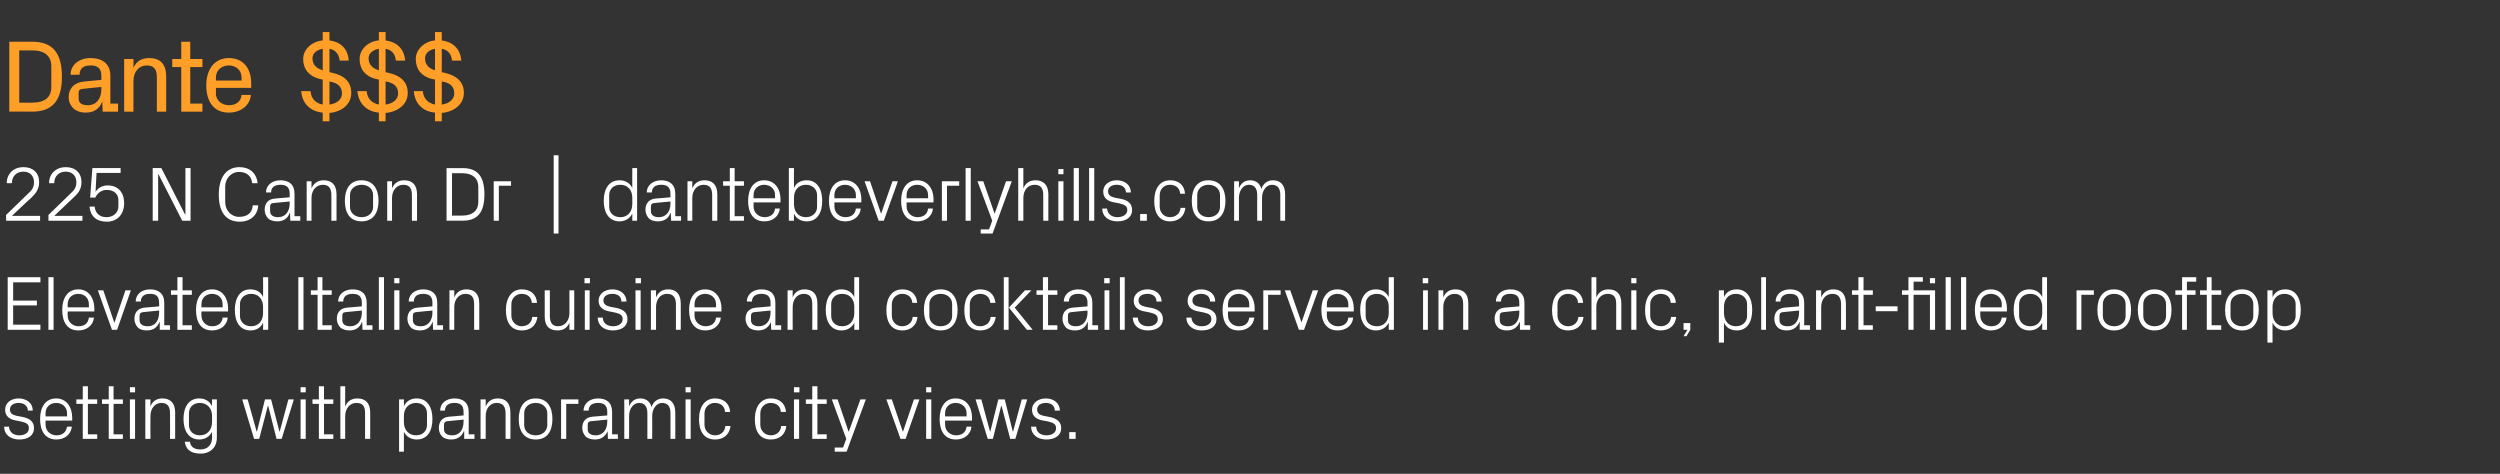
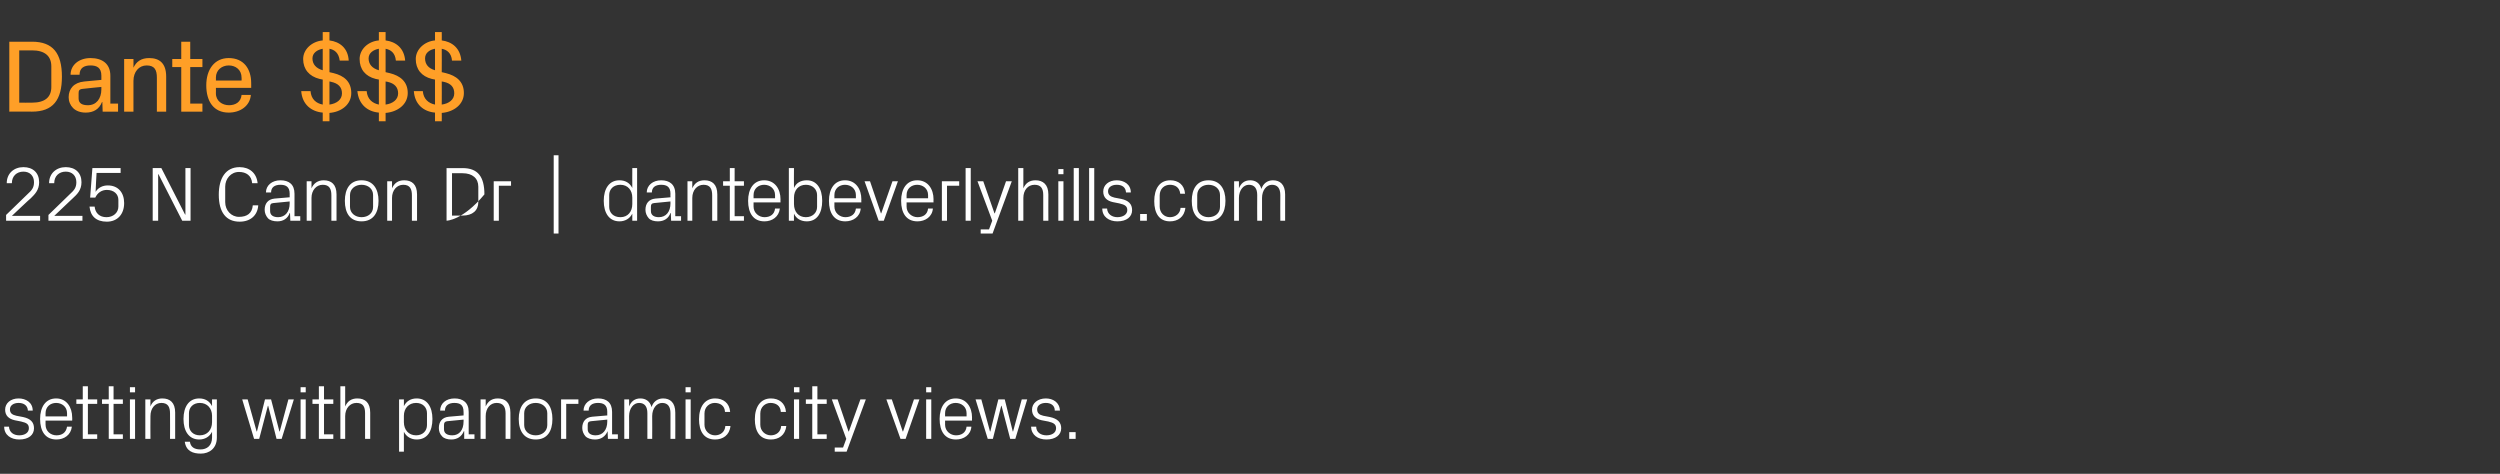
<svg xmlns="http://www.w3.org/2000/svg" version="1.1" width="779.3px" height="147.7px" viewBox="0 -9 779.3 147.7" style="top:-9px">
  <rect x="0" y="-9" width="779.3" height="147.7" fill="#333333" stroke="none" />
  <desc>Dante $$$ 225 N Canon Dr | dantebeverlyhills.com Elevated Italian cuisine and cocktails served in a chic, plant fille...</desc>
  <defs />
  <g id="Polygon51750">
    <path d="M 7.2 121 C 9.5 121.5 10.6 122.6 10.6 124.5 C 10.6 126.6 8.9 128 6 128 C 3.4 128 1.3 126.6 1.3 124 C 1.3 124 2.8 124 2.8 124 C 2.9 125.8 4.3 126.7 6 126.7 C 7.7 126.7 9 125.9 9 124.5 C 9 123.3 8.4 122.8 6.6 122.4 C 6.6 122.4 4.6 122 4.6 122 C 2.8 121.6 1.6 120.6 1.6 118.7 C 1.6 116.7 3.3 115.2 5.8 115.2 C 8 115.2 10.2 116.4 10.2 119 C 10.2 119 8.7 119 8.7 119 C 8.6 117.3 7.3 116.6 5.8 116.6 C 4.2 116.6 3.1 117.4 3.1 118.6 C 3.1 119.8 3.8 120.3 5.1 120.6 C 5.1 120.6 7.2 121 7.2 121 Z M 20.9 119.8 C 20.9 117.8 19.3 116.6 17.5 116.6 C 15.7 116.6 14.2 117.8 14.2 119.8 C 14.19 119.84 14.2 120.8 14.2 120.8 L 20.9 120.8 C 20.9 120.8 20.87 119.84 20.9 119.8 Z M 22.4 124 C 22.1 126.6 20 128 17.6 128 C 14.1 128 12.5 125.4 12.5 121.6 C 12.5 117.9 14.2 115.2 17.5 115.2 C 20.8 115.2 22.5 118 22.5 121.1 C 22.55 121.09 22.5 122.1 22.5 122.1 L 14.2 122.1 C 14.2 122.1 14.19 123.44 14.2 123.4 C 14.2 125.4 15.8 126.7 17.6 126.7 C 19.3 126.7 20.6 125.9 20.9 124 C 20.9 124 22.4 124 22.4 124 Z M 27.4 126.4 L 30.3 126.4 L 30.3 127.8 L 25.8 127.8 L 25.8 116.9 L 23.8 116.9 L 23.8 115.5 L 25.8 115.5 L 25.8 111.4 L 27.4 111.4 L 27.4 115.5 L 30.3 115.5 L 30.3 116.9 L 27.4 116.9 L 27.4 126.4 Z M 35.4 126.4 L 38.3 126.4 L 38.3 127.8 L 33.9 127.8 L 33.9 116.9 L 31.8 116.9 L 31.8 115.5 L 33.9 115.5 L 33.9 111.4 L 35.4 111.4 L 35.4 115.5 L 38.3 115.5 L 38.3 116.9 L 35.4 116.9 L 35.4 126.4 Z M 40.5 127.8 L 40.5 115.5 L 42.1 115.5 L 42.1 127.8 L 40.5 127.8 Z M 42.1 113.3 L 40.5 113.3 L 40.5 111.7 L 42.1 111.7 L 42.1 113.3 Z M 53 119.9 C 53 117.9 52.4 116.6 50.3 116.6 C 48.3 116.6 46.9 118.3 46.9 120.7 C 46.85 120.73 46.9 127.8 46.9 127.8 L 45.3 127.8 L 45.3 115.5 L 46.9 115.5 C 46.9 115.5 46.85 117.66 46.9 117.7 C 47.5 116.1 48.8 115.2 50.6 115.2 C 53 115.2 54.6 116.5 54.6 119.6 C 54.6 119.6 54.6 127.8 54.6 127.8 L 53 127.8 C 53 127.8 53.04 119.89 53 119.9 Z M 67.6 127.4 C 67.6 130.8 65.2 132.4 62.6 132.4 C 60.1 132.4 58 131.6 57.6 128.7 C 57.6 128.7 59.2 128.7 59.2 128.7 C 59.4 130.2 60.4 131.1 62.5 131.1 C 64.5 131.1 66.1 129.9 66.1 127.4 C 66.1 127.4 66.1 125.6 66.1 125.6 C 65.3 127.2 63.8 128 62.1 128 C 58.9 128 57.2 125.4 57.2 121.6 C 57.2 117.8 58.9 115.2 62.1 115.2 C 63.9 115.2 65.3 116 66.1 117.6 C 66.07 117.63 66.1 115.5 66.1 115.5 L 67.6 115.5 C 67.6 115.5 67.63 127.4 67.6 127.4 Z M 66.1 120.6 C 66.1 118.3 64.6 116.6 62.3 116.6 C 60.2 116.6 58.9 118 58.9 119.8 C 58.9 119.8 58.9 123.5 58.9 123.5 C 58.9 125.3 60.2 126.7 62.3 126.7 C 64.6 126.7 66.1 125 66.1 122.6 C 66.1 122.6 66.1 120.6 66.1 120.6 Z M 80.1 125.5 L 82.6 115.5 L 84.5 115.5 L 87.1 125.5 L 87.2 125.5 L 89.9 115.5 L 91.6 115.5 L 87.8 127.8 L 86.2 127.8 L 83.6 117.5 L 83.5 117.5 L 80.8 127.8 L 79.2 127.8 L 75.5 115.5 L 77.2 115.5 L 80 125.5 L 80.1 125.5 Z M 93.7 127.8 L 93.7 115.5 L 95.3 115.5 L 95.3 127.8 L 93.7 127.8 Z M 95.3 113.3 L 93.7 113.3 L 93.7 111.7 L 95.3 111.7 L 95.3 113.3 Z M 101 126.4 L 103.9 126.4 L 103.9 127.8 L 99.4 127.8 L 99.4 116.9 L 97.4 116.9 L 97.4 115.5 L 99.4 115.5 L 99.4 111.4 L 101 111.4 L 101 115.5 L 103.9 115.5 L 103.9 116.9 L 101 116.9 L 101 126.4 Z M 113.8 119.8 C 113.8 117.8 113.2 116.6 111.1 116.6 C 109.1 116.6 107.6 118.3 107.6 120.7 C 107.62 120.68 107.6 127.8 107.6 127.8 L 106.1 127.8 L 106.1 111.4 L 107.6 111.4 C 107.6 111.4 107.62 117.66 107.6 117.7 C 108.3 116.1 109.5 115.2 111.4 115.2 C 113.8 115.2 115.4 116.5 115.4 119.6 C 115.38 119.6 115.4 127.8 115.4 127.8 L 113.8 127.8 C 113.8 127.8 113.82 119.84 113.8 119.8 Z M 125.9 122.6 C 125.9 125 127.4 126.7 129.7 126.7 C 131.8 126.7 133.1 125.3 133.1 123.5 C 133.1 123.5 133.1 119.8 133.1 119.8 C 133.1 118 131.8 116.6 129.7 116.6 C 127.4 116.6 125.9 118.3 125.9 120.6 C 125.9 120.6 125.9 122.6 125.9 122.6 Z M 124.4 131.8 L 124.4 115.5 L 125.9 115.5 C 125.9 115.5 125.93 117.63 125.9 117.6 C 126.7 116 128.1 115.2 129.9 115.2 C 133.1 115.2 134.8 117.8 134.8 121.6 C 134.8 125.4 133.2 128 129.9 128 C 128.2 128 126.7 127.2 125.9 125.6 C 125.93 125.65 125.9 131.8 125.9 131.8 L 124.4 131.8 Z M 144.5 119.4 C 144.5 117.2 143.4 116.6 141.6 116.6 C 139.9 116.6 138.7 117.4 138.7 119 C 138.7 119 137.2 119 137.2 119 C 137.2 116.8 139 115.2 141.7 115.2 C 144.3 115.2 146.1 116.5 146.1 119.4 C 146.07 119.41 146.1 126.4 146.1 126.4 L 147.9 126.4 L 147.9 127.8 L 144.7 127.8 L 144.7 125.4 C 144.7 125.4 144.6 125.38 144.6 125.4 C 143.9 127.1 142.5 128 140.7 128 C 139.5 128 138.4 127.7 137.8 127 C 137.1 126.3 136.8 125.4 136.8 124.4 C 136.8 122.5 137.8 121.1 139.9 120.9 C 139.9 120.92 144.5 120.5 144.5 120.5 C 144.5 120.5 144.53 119.36 144.5 119.4 Z M 139.4 122.3 C 138.7 122.4 138.4 122.7 138.4 123.5 C 138.4 123.5 138.4 124.8 138.4 124.8 C 138.4 126.1 139.4 126.7 141 126.7 C 143.2 126.7 144.5 125 144.5 122.4 C 144.53 122.43 144.5 121.8 144.5 121.8 C 144.5 121.8 139.44 122.29 139.4 122.3 Z M 157.6 119.9 C 157.6 117.9 156.9 116.6 154.8 116.6 C 152.8 116.6 151.4 118.3 151.4 120.7 C 151.39 120.73 151.4 127.8 151.4 127.8 L 149.8 127.8 L 149.8 115.5 L 151.4 115.5 C 151.4 115.5 151.39 117.66 151.4 117.7 C 152.1 116.1 153.3 115.2 155.2 115.2 C 157.5 115.2 159.1 116.5 159.1 119.6 C 159.15 119.6 159.1 127.8 159.1 127.8 L 157.6 127.8 C 157.6 127.8 157.59 119.89 157.6 119.9 Z M 167 115.2 C 170.6 115.2 172.2 117.9 172.2 121.6 C 172.2 125.4 170.6 128 167 128 C 163.4 128 161.7 125.4 161.7 121.6 C 161.7 117.9 163.4 115.2 167 115.2 Z M 170.6 119.8 C 170.6 117.9 169 116.6 167 116.6 C 164.9 116.6 163.4 117.9 163.4 119.8 C 163.4 119.8 163.4 123.5 163.4 123.5 C 163.4 125.4 164.9 126.7 167 126.7 C 169 126.7 170.6 125.4 170.6 123.5 C 170.6 123.5 170.6 119.8 170.6 119.8 Z M 174.9 115.5 L 180.3 115.5 L 180.3 116.9 L 176.5 116.9 L 176.5 127.8 L 174.9 127.8 L 174.9 115.5 Z M 189.3 119.4 C 189.3 117.2 188.1 116.6 186.4 116.6 C 184.6 116.6 183.5 117.4 183.5 119 C 183.5 119 181.9 119 181.9 119 C 181.9 116.8 183.8 115.2 186.4 115.2 C 189.1 115.2 190.8 116.5 190.8 119.4 C 190.82 119.41 190.8 126.4 190.8 126.4 L 192.6 126.4 L 192.6 127.8 L 189.5 127.8 L 189.4 125.4 C 189.4 125.4 189.35 125.38 189.4 125.4 C 188.7 127.1 187.3 128 185.5 128 C 184.3 128 183.2 127.7 182.5 127 C 181.9 126.3 181.5 125.4 181.5 124.4 C 181.5 122.5 182.5 121.1 184.6 120.9 C 184.65 120.92 189.3 120.5 189.3 120.5 C 189.3 120.5 189.28 119.36 189.3 119.4 Z M 184.2 122.3 C 183.4 122.4 183.2 122.7 183.2 123.5 C 183.2 123.5 183.2 124.8 183.2 124.8 C 183.2 126.1 184.2 126.7 185.7 126.7 C 187.9 126.7 189.3 125 189.3 122.4 C 189.28 122.43 189.3 121.8 189.3 121.8 C 189.3 121.8 184.19 122.29 184.2 122.3 Z M 194.6 115.5 L 196.1 115.5 C 196.1 115.5 196.14 117.66 196.1 117.7 C 196.7 116.2 197.8 115.2 199.6 115.2 C 201.2 115.2 202.6 116 203.1 117.9 C 203.6 116.3 204.9 115.2 206.7 115.2 C 208.9 115.2 210.5 116.5 210.5 119.6 C 210.54 119.6 210.5 127.8 210.5 127.8 L 209 127.8 C 209 127.8 208.98 119.82 209 119.8 C 209 117.8 208.2 116.6 206.4 116.6 C 204.7 116.6 203.3 118.3 203.3 120.7 C 203.34 120.68 203.3 127.8 203.3 127.8 L 201.8 127.8 C 201.8 127.8 201.78 119.82 201.8 119.8 C 201.8 117.8 201 116.6 199.2 116.6 C 197.5 116.6 196.1 118.3 196.1 120.7 C 196.14 120.68 196.1 127.8 196.1 127.8 L 194.6 127.8 L 194.6 115.5 Z M 213.7 127.8 L 213.7 115.5 L 215.3 115.5 L 215.3 127.8 L 213.7 127.8 Z M 215.3 113.3 L 213.7 113.3 L 213.7 111.7 L 215.3 111.7 L 215.3 113.3 Z M 226 119.4 C 225.9 117.4 224.4 116.6 222.8 116.6 C 221.2 116.6 219.6 117.8 219.6 119.9 C 219.6 119.9 219.6 123.4 219.6 123.4 C 219.6 125.3 221.1 126.7 222.9 126.7 C 224.6 126.7 226 125.6 226.1 123.8 C 226.1 123.8 227.7 123.8 227.7 123.8 C 227.4 126.7 225.3 128 222.9 128 C 219.4 128 217.9 125.4 217.9 121.7 C 217.9 117.8 219.7 115.2 222.9 115.2 C 225.4 115.2 227.4 116.6 227.6 119.4 C 227.6 119.4 226 119.4 226 119.4 Z M 243.4 119.4 C 243.3 117.4 241.8 116.6 240.2 116.6 C 238.6 116.6 237 117.8 237 119.9 C 237 119.9 237 123.4 237 123.4 C 237 125.3 238.5 126.7 240.3 126.7 C 242 126.7 243.4 125.6 243.5 123.8 C 243.5 123.8 245.1 123.8 245.1 123.8 C 244.8 126.7 242.7 128 240.3 128 C 236.8 128 235.3 125.4 235.3 121.7 C 235.3 117.8 237.1 115.2 240.3 115.2 C 242.8 115.2 244.8 116.6 245 119.4 C 245 119.4 243.4 119.4 243.4 119.4 Z M 247.5 127.8 L 247.5 115.5 L 249.1 115.5 L 249.1 127.8 L 247.5 127.8 Z M 249.2 113.3 L 247.5 113.3 L 247.5 111.7 L 249.2 111.7 L 249.2 113.3 Z M 254.8 126.4 L 257.7 126.4 L 257.7 127.8 L 253.2 127.8 L 253.2 116.9 L 251.2 116.9 L 251.2 115.5 L 253.2 115.5 L 253.2 111.4 L 254.8 111.4 L 254.8 115.5 L 257.7 115.5 L 257.7 116.9 L 254.8 116.9 L 254.8 126.4 Z M 264.6 125.5 L 268.2 115.5 L 269.9 115.5 L 263.9 131.8 L 260.2 131.8 L 260.2 130.5 L 262.8 130.5 L 263.8 127.8 L 259.3 115.5 L 261.1 115.5 L 264.5 125.5 L 264.6 125.5 Z M 281.5 125.5 L 284.9 115.5 L 286.6 115.5 L 282.3 127.8 L 280.7 127.8 L 276.3 115.5 L 278 115.5 L 281.4 125.5 L 281.5 125.5 Z M 288.7 127.8 L 288.7 115.5 L 290.3 115.5 L 290.3 127.8 L 288.7 127.8 Z M 290.3 113.3 L 288.7 113.3 L 288.7 111.7 L 290.3 111.7 L 290.3 113.3 Z M 301.3 119.8 C 301.3 117.8 299.7 116.6 297.9 116.6 C 296.1 116.6 294.6 117.8 294.6 119.8 C 294.61 119.84 294.6 120.8 294.6 120.8 L 301.3 120.8 C 301.3 120.8 301.29 119.84 301.3 119.8 Z M 302.8 124 C 302.6 126.6 300.4 128 298 128 C 294.5 128 292.9 125.4 292.9 121.6 C 292.9 117.9 294.6 115.2 297.9 115.2 C 301.3 115.2 303 118 303 121.1 C 302.97 121.09 303 122.1 303 122.1 L 294.6 122.1 C 294.6 122.1 294.61 123.44 294.6 123.4 C 294.6 125.4 296.3 126.7 298 126.7 C 299.7 126.7 301.1 125.9 301.3 124 C 301.3 124 302.8 124 302.8 124 Z M 308.7 125.5 L 311.2 115.5 L 313.2 115.5 L 315.7 125.5 L 315.8 125.5 L 318.5 115.5 L 320.2 115.5 L 316.5 127.8 L 314.9 127.8 L 312.2 117.5 L 312.1 117.5 L 309.5 127.8 L 307.9 127.8 L 304.1 115.5 L 305.9 115.5 L 308.6 125.5 L 308.7 125.5 Z M 327.3 121 C 329.6 121.5 330.8 122.6 330.8 124.5 C 330.8 126.6 329 128 326.2 128 C 323.5 128 321.5 126.6 321.4 124 C 321.4 124 323 124 323 124 C 323 125.8 324.5 126.7 326.2 126.7 C 327.9 126.7 329.2 125.9 329.2 124.5 C 329.2 123.3 328.5 122.8 326.8 122.4 C 326.8 122.4 324.7 122 324.7 122 C 322.9 121.6 321.7 120.6 321.7 118.7 C 321.7 116.7 323.5 115.2 326 115.2 C 328.2 115.2 330.3 116.4 330.4 119 C 330.4 119 328.8 119 328.8 119 C 328.8 117.3 327.5 116.6 326 116.6 C 324.4 116.6 323.3 117.4 323.3 118.6 C 323.3 119.8 324 120.3 325.2 120.6 C 325.2 120.6 327.3 121 327.3 121 Z M 335.3 127.8 L 333.3 127.8 L 333.3 125.7 L 335.3 125.7 L 335.3 127.8 Z " stroke="none" fill="#fff" />
  </g>
  <g id="Polygon51749">
-     <path d="M 2.4 77.4 L 12.6 77.4 L 12.6 79 L 4.1 79 L 4.1 84.7 L 11.5 84.7 L 11.5 86.2 L 4.1 86.2 L 4.1 92.2 L 12.6 92.2 L 12.6 93.8 L 2.4 93.8 L 2.4 77.4 Z M 15.1 93.8 L 15.1 77.4 L 16.7 77.4 L 16.7 93.8 L 15.1 93.8 Z M 27.7 85.8 C 27.7 83.8 26.2 82.6 24.4 82.6 C 22.6 82.6 21.1 83.8 21.1 85.8 C 21.07 85.84 21.1 86.8 21.1 86.8 L 27.7 86.8 C 27.7 86.8 27.75 85.84 27.7 85.8 Z M 29.3 90 C 29 92.6 26.9 94 24.4 94 C 21 94 19.4 91.4 19.4 87.6 C 19.4 83.9 21.1 81.2 24.4 81.2 C 27.7 81.2 29.4 84 29.4 87.1 C 29.43 87.09 29.4 88.1 29.4 88.1 L 21.1 88.1 C 21.1 88.1 21.07 89.44 21.1 89.4 C 21.1 91.4 22.7 92.7 24.5 92.7 C 26.2 92.7 27.5 91.9 27.7 90 C 27.7 90 29.3 90 29.3 90 Z M 35.7 91.5 L 39.1 81.5 L 40.8 81.5 L 36.5 93.8 L 34.9 93.8 L 30.5 81.5 L 32.2 81.5 L 35.6 91.5 L 35.7 91.5 Z M 49.6 85.4 C 49.6 83.2 48.5 82.6 46.7 82.6 C 45 82.6 43.9 83.4 43.9 85 C 43.9 85 42.3 85 42.3 85 C 42.3 82.8 44.1 81.2 46.8 81.2 C 49.4 81.2 51.2 82.5 51.2 85.4 C 51.18 85.41 51.2 92.4 51.2 92.4 L 53 92.4 L 53 93.8 L 49.8 93.8 L 49.8 91.4 C 49.8 91.4 49.71 91.38 49.7 91.4 C 49 93.1 47.7 94 45.8 94 C 44.6 94 43.5 93.7 42.9 93 C 42.3 92.3 41.9 91.4 41.9 90.4 C 41.9 88.5 42.9 87.1 45 86.9 C 45.01 86.92 49.6 86.5 49.6 86.5 C 49.6 86.5 49.64 85.36 49.6 85.4 Z M 44.6 88.3 C 43.8 88.4 43.5 88.7 43.5 89.5 C 43.5 89.5 43.5 90.8 43.5 90.8 C 43.5 92.1 44.5 92.7 46.1 92.7 C 48.3 92.7 49.6 91 49.6 88.4 C 49.64 88.43 49.6 87.8 49.6 87.8 C 49.6 87.8 44.55 88.29 44.6 88.3 Z M 56.9 92.4 L 59.8 92.4 L 59.8 93.8 L 55.3 93.8 L 55.3 82.9 L 53.3 82.9 L 53.3 81.5 L 55.3 81.5 L 55.3 77.4 L 56.9 77.4 L 56.9 81.5 L 59.8 81.5 L 59.8 82.9 L 56.9 82.9 L 56.9 92.4 Z M 69.4 85.8 C 69.4 83.8 67.9 82.6 66.1 82.6 C 64.3 82.6 62.8 83.8 62.8 85.8 C 62.75 85.84 62.8 86.8 62.8 86.8 L 69.4 86.8 C 69.4 86.8 69.43 85.84 69.4 85.8 Z M 71 90 C 70.7 92.6 68.6 94 66.1 94 C 62.6 94 61.1 91.4 61.1 87.6 C 61.1 83.9 62.8 81.2 66.1 81.2 C 69.4 81.2 71.1 84 71.1 87.1 C 71.11 87.09 71.1 88.1 71.1 88.1 L 62.8 88.1 C 62.8 88.1 62.75 89.44 62.8 89.4 C 62.8 91.4 64.4 92.7 66.1 92.7 C 67.8 92.7 69.2 91.9 69.4 90 C 69.4 90 71 90 71 90 Z M 82 86.6 C 82 84.3 80.6 82.6 78.3 82.6 C 76.2 82.6 74.8 84 74.8 85.8 C 74.8 85.8 74.8 89.5 74.8 89.5 C 74.8 91.3 76.2 92.7 78.3 92.7 C 80.6 92.7 82 91 82 88.6 C 82 88.6 82 86.6 82 86.6 Z M 82 93.8 C 82 93.8 82.05 91.65 82 91.6 C 81.3 93.2 79.8 94 78.1 94 C 74.8 94 73.2 91.4 73.2 87.6 C 73.2 83.8 74.9 81.2 78 81.2 C 79.9 81.2 81.3 82 82 83.6 C 82.05 83.63 82 77.4 82 77.4 L 83.6 77.4 L 83.6 93.8 L 82 93.8 Z M 93 77.4 L 94.6 77.4 L 94.6 93.8 L 93 93.8 L 93 77.4 Z M 100.5 92.4 L 103.4 92.4 L 103.4 93.8 L 99 93.8 L 99 82.9 L 96.9 82.9 L 96.9 81.5 L 99 81.5 L 99 77.4 L 100.5 77.4 L 100.5 81.5 L 103.4 81.5 L 103.4 82.9 L 100.5 82.9 L 100.5 92.4 Z M 112.8 85.4 C 112.8 83.2 111.6 82.6 109.9 82.6 C 108.1 82.6 107 83.4 107 85 C 107 85 105.4 85 105.4 85 C 105.4 82.8 107.3 81.2 109.9 81.2 C 112.6 81.2 114.3 82.5 114.3 85.4 C 114.31 85.41 114.3 92.4 114.3 92.4 L 116.1 92.4 L 116.1 93.8 L 113 93.8 L 112.9 91.4 C 112.9 91.4 112.85 91.38 112.8 91.4 C 112.2 93.1 110.8 94 109 94 C 107.8 94 106.7 93.7 106 93 C 105.4 92.3 105 91.4 105 90.4 C 105 88.5 106 87.1 108.1 86.9 C 108.14 86.92 112.8 86.5 112.8 86.5 C 112.8 86.5 112.77 85.36 112.8 85.4 Z M 107.7 88.3 C 106.9 88.4 106.7 88.7 106.7 89.5 C 106.7 89.5 106.7 90.8 106.7 90.8 C 106.7 92.1 107.7 92.7 109.2 92.7 C 111.4 92.7 112.8 91 112.8 88.4 C 112.77 88.43 112.8 87.8 112.8 87.8 C 112.8 87.8 107.69 88.29 107.7 88.3 Z M 118.1 93.8 L 118.1 77.4 L 119.7 77.4 L 119.7 93.8 L 118.1 93.8 Z M 122.9 93.8 L 122.9 81.5 L 124.5 81.5 L 124.5 93.8 L 122.9 93.8 Z M 124.5 79.3 L 122.9 79.3 L 122.9 77.7 L 124.5 77.7 L 124.5 79.3 Z M 134.8 85.4 C 134.8 83.2 133.6 82.6 131.9 82.6 C 130.1 82.6 129 83.4 129 85 C 129 85 127.4 85 127.4 85 C 127.4 82.8 129.3 81.2 131.9 81.2 C 134.5 81.2 136.3 82.5 136.3 85.4 C 136.3 85.41 136.3 92.4 136.3 92.4 L 138.1 92.4 L 138.1 93.8 L 135 93.8 L 134.9 91.4 C 134.9 91.4 134.83 91.38 134.8 91.4 C 134.2 93.1 132.8 94 130.9 94 C 129.7 94 128.6 93.7 128 93 C 127.4 92.3 127 91.4 127 90.4 C 127 88.5 128 87.1 130.1 86.9 C 130.13 86.92 134.8 86.5 134.8 86.5 C 134.8 86.5 134.76 85.36 134.8 85.4 Z M 129.7 88.3 C 128.9 88.4 128.7 88.7 128.7 89.5 C 128.7 89.5 128.7 90.8 128.7 90.8 C 128.7 92.1 129.6 92.7 131.2 92.7 C 133.4 92.7 134.8 91 134.8 88.4 C 134.76 88.43 134.8 87.8 134.8 87.8 C 134.8 87.8 129.67 88.29 129.7 88.3 Z M 147.8 85.9 C 147.8 83.9 147.2 82.6 145.1 82.6 C 143.1 82.6 141.6 84.3 141.6 86.7 C 141.63 86.73 141.6 93.8 141.6 93.8 L 140.1 93.8 L 140.1 81.5 L 141.6 81.5 C 141.6 81.5 141.63 83.66 141.6 83.7 C 142.3 82.1 143.5 81.2 145.4 81.2 C 147.8 81.2 149.4 82.5 149.4 85.6 C 149.38 85.6 149.4 93.8 149.4 93.8 L 147.8 93.8 C 147.8 93.8 147.82 85.89 147.8 85.9 Z M 165.8 85.4 C 165.6 83.4 164.2 82.6 162.6 82.6 C 161 82.6 159.4 83.8 159.4 85.9 C 159.4 85.9 159.4 89.4 159.4 89.4 C 159.4 91.3 160.9 92.7 162.6 92.7 C 164.4 92.7 165.8 91.6 165.9 89.8 C 165.9 89.8 167.5 89.8 167.5 89.8 C 167.2 92.7 165.1 94 162.7 94 C 159.2 94 157.7 91.4 157.7 87.7 C 157.7 83.8 159.5 81.2 162.7 81.2 C 165.2 81.2 167.2 82.6 167.4 85.4 C 167.4 85.4 165.8 85.4 165.8 85.4 Z M 171.4 89.4 C 171.4 91.4 172 92.7 174 92.7 C 176 92.7 177.5 91 177.5 88.6 C 177.47 88.55 177.5 81.5 177.5 81.5 L 179 81.5 L 179 93.8 L 177.5 93.8 C 177.5 93.8 177.47 91.62 177.5 91.6 C 176.8 93.2 175.6 94 173.8 94 C 171.4 94 169.8 92.8 169.8 89.7 C 169.82 89.68 169.8 81.5 169.8 81.5 L 171.4 81.5 C 171.4 81.5 171.38 89.42 171.4 89.4 Z M 182.3 93.8 L 182.3 81.5 L 183.8 81.5 L 183.8 93.8 L 182.3 93.8 Z M 183.9 79.3 L 182.2 79.3 L 182.2 77.7 L 183.9 77.7 L 183.9 79.3 Z M 192.2 87 C 194.5 87.5 195.6 88.6 195.6 90.5 C 195.6 92.6 193.9 94 191 94 C 188.4 94 186.4 92.6 186.3 90 C 186.3 90 187.9 90 187.9 90 C 187.9 91.8 189.4 92.7 191.1 92.7 C 192.7 92.7 194.1 91.9 194.1 90.5 C 194.1 89.3 193.4 88.8 191.6 88.4 C 191.6 88.4 189.6 88 189.6 88 C 187.8 87.6 186.6 86.6 186.6 84.7 C 186.6 82.7 188.4 81.2 190.9 81.2 C 193.1 81.2 195.2 82.4 195.3 85 C 195.3 85 193.7 85 193.7 85 C 193.7 83.3 192.4 82.6 190.9 82.6 C 189.2 82.6 188.1 83.4 188.1 84.6 C 188.1 85.8 188.9 86.3 190.1 86.6 C 190.1 86.6 192.2 87 192.2 87 Z M 198.1 93.8 L 198.1 81.5 L 199.7 81.5 L 199.7 93.8 L 198.1 93.8 Z M 199.8 79.3 L 198.1 79.3 L 198.1 77.7 L 199.8 77.7 L 199.8 79.3 Z M 210.7 85.9 C 210.7 83.9 210 82.6 207.9 82.6 C 205.9 82.6 204.5 84.3 204.5 86.7 C 204.49 86.73 204.5 93.8 204.5 93.8 L 202.9 93.8 L 202.9 81.5 L 204.5 81.5 C 204.5 81.5 204.49 83.66 204.5 83.7 C 205.2 82.1 206.4 81.2 208.3 81.2 C 210.6 81.2 212.2 82.5 212.2 85.6 C 212.24 85.6 212.2 93.8 212.2 93.8 L 210.7 93.8 C 210.7 93.8 210.68 85.89 210.7 85.9 Z M 223.2 85.8 C 223.2 83.8 221.6 82.6 219.8 82.6 C 218 82.6 216.5 83.8 216.5 85.8 C 216.5 85.84 216.5 86.8 216.5 86.8 L 223.2 86.8 C 223.2 86.8 223.17 85.84 223.2 85.8 Z M 224.7 90 C 224.4 92.6 222.3 94 219.9 94 C 216.4 94 214.8 91.4 214.8 87.6 C 214.8 83.9 216.5 81.2 219.8 81.2 C 223.1 81.2 224.9 84 224.9 87.1 C 224.85 87.09 224.9 88.1 224.9 88.1 L 216.5 88.1 C 216.5 88.1 216.5 89.44 216.5 89.4 C 216.5 91.4 218.2 92.7 219.9 92.7 C 221.6 92.7 223 91.9 223.2 90 C 223.2 90 224.7 90 224.7 90 Z M 240.2 85.4 C 240.2 83.2 239 82.6 237.3 82.6 C 235.6 82.6 234.4 83.4 234.4 85 C 234.4 85 232.8 85 232.8 85 C 232.8 82.8 234.7 81.2 237.3 81.2 C 240 81.2 241.7 82.5 241.7 85.4 C 241.73 85.41 241.7 92.4 241.7 92.4 L 243.5 92.4 L 243.5 93.8 L 240.4 93.8 L 240.3 91.4 C 240.3 91.4 240.26 91.38 240.3 91.4 C 239.6 93.1 238.2 94 236.4 94 C 235.2 94 234.1 93.7 233.4 93 C 232.8 92.3 232.4 91.4 232.4 90.4 C 232.4 88.5 233.4 87.1 235.6 86.9 C 235.56 86.92 240.2 86.5 240.2 86.5 C 240.2 86.5 240.19 85.36 240.2 85.4 Z M 235.1 88.3 C 234.4 88.4 234.1 88.7 234.1 89.5 C 234.1 89.5 234.1 90.8 234.1 90.8 C 234.1 92.1 235.1 92.7 236.6 92.7 C 238.8 92.7 240.2 91 240.2 88.4 C 240.19 88.43 240.2 87.8 240.2 87.8 C 240.2 87.8 235.1 88.29 235.1 88.3 Z M 253.2 85.9 C 253.2 83.9 252.6 82.6 250.5 82.6 C 248.5 82.6 247.1 84.3 247.1 86.7 C 247.05 86.73 247.1 93.8 247.1 93.8 L 245.5 93.8 L 245.5 81.5 L 247.1 81.5 C 247.1 81.5 247.05 83.66 247.1 83.7 C 247.7 82.1 249 81.2 250.8 81.2 C 253.2 81.2 254.8 82.5 254.8 85.6 C 254.81 85.6 254.8 93.8 254.8 93.8 L 253.2 93.8 C 253.2 93.8 253.25 85.89 253.2 85.9 Z M 266.3 86.6 C 266.3 84.3 264.9 82.6 262.5 82.6 C 260.4 82.6 259.1 84 259.1 85.8 C 259.1 85.8 259.1 89.5 259.1 89.5 C 259.1 91.3 260.4 92.7 262.5 92.7 C 264.9 92.7 266.3 91 266.3 88.6 C 266.3 88.6 266.3 86.6 266.3 86.6 Z M 266.3 93.8 C 266.3 93.8 266.27 91.65 266.3 91.6 C 265.5 93.2 264 94 262.3 94 C 259.1 94 257.4 91.4 257.4 87.6 C 257.4 83.8 259.1 81.2 262.3 81.2 C 264.1 81.2 265.5 82 266.3 83.6 C 266.27 83.63 266.3 77.4 266.3 77.4 L 267.8 77.4 L 267.8 93.8 L 266.3 93.8 Z M 284.4 85.4 C 284.2 83.4 282.8 82.6 281.2 82.6 C 279.6 82.6 278 83.8 278 85.9 C 278 85.9 278 89.4 278 89.4 C 278 91.3 279.4 92.7 281.2 92.7 C 282.9 92.7 284.4 91.6 284.5 89.8 C 284.5 89.8 286 89.8 286 89.8 C 285.7 92.7 283.6 94 281.3 94 C 277.8 94 276.3 91.4 276.3 87.7 C 276.3 83.8 278 81.2 281.3 81.2 C 283.8 81.2 285.7 82.6 285.9 85.4 C 285.9 85.4 284.4 85.4 284.4 85.4 Z M 293.2 81.2 C 296.8 81.2 298.5 83.9 298.5 87.6 C 298.5 91.4 296.8 94 293.2 94 C 289.6 94 288 91.4 288 87.6 C 288 83.9 289.6 81.2 293.2 81.2 Z M 296.8 85.8 C 296.8 83.9 295.3 82.6 293.2 82.6 C 291.2 82.6 289.7 83.9 289.7 85.8 C 289.7 85.8 289.7 89.5 289.7 89.5 C 289.7 91.4 291.2 92.7 293.2 92.7 C 295.3 92.7 296.8 91.4 296.8 89.5 C 296.8 89.5 296.8 85.8 296.8 85.8 Z M 308.7 85.4 C 308.5 83.4 307.1 82.6 305.5 82.6 C 303.9 82.6 302.3 83.8 302.3 85.9 C 302.3 85.9 302.3 89.4 302.3 89.4 C 302.3 91.3 303.8 92.7 305.5 92.7 C 307.3 92.7 308.7 91.6 308.8 89.8 C 308.8 89.8 310.4 89.8 310.4 89.8 C 310 92.7 308 94 305.6 94 C 302.1 94 300.6 91.4 300.6 87.7 C 300.6 83.8 302.3 81.2 305.6 81.2 C 308.1 81.2 310 82.6 310.3 85.4 C 310.3 85.4 308.7 85.4 308.7 85.4 Z M 314.5 86.9 L 319.5 81.5 L 321.5 81.5 L 316.3 86.9 L 321.9 93.8 L 320.1 93.8 L 314.5 86.9 Z M 314.4 93.8 L 312.9 93.8 L 312.9 77.4 L 314.4 77.4 L 314.4 93.8 Z M 326.7 92.4 L 329.6 92.4 L 329.6 93.8 L 325.1 93.8 L 325.1 82.9 L 323.1 82.9 L 323.1 81.5 L 325.1 81.5 L 325.1 77.4 L 326.7 77.4 L 326.7 81.5 L 329.6 81.5 L 329.6 82.9 L 326.7 82.9 L 326.7 92.4 Z M 339 85.4 C 339 83.2 337.8 82.6 336.1 82.6 C 334.3 82.6 333.2 83.4 333.2 85 C 333.2 85 331.6 85 331.6 85 C 331.6 82.8 333.5 81.2 336.1 81.2 C 338.7 81.2 340.5 82.5 340.5 85.4 C 340.49 85.41 340.5 92.4 340.5 92.4 L 342.3 92.4 L 342.3 93.8 L 339.1 93.8 L 339.1 91.4 C 339.1 91.4 339.03 91.38 339 91.4 C 338.4 93.1 337 94 335.1 94 C 333.9 94 332.8 93.7 332.2 93 C 331.6 92.3 331.2 91.4 331.2 90.4 C 331.2 88.5 332.2 87.1 334.3 86.9 C 334.33 86.92 339 86.5 339 86.5 C 339 86.5 338.96 85.36 339 85.4 Z M 333.9 88.3 C 333.1 88.4 332.9 88.7 332.9 89.5 C 332.9 89.5 332.9 90.8 332.9 90.8 C 332.9 92.1 333.8 92.7 335.4 92.7 C 337.6 92.7 339 91 339 88.4 C 338.96 88.43 339 87.8 339 87.8 C 339 87.8 333.87 88.29 333.9 88.3 Z M 344.3 93.8 L 344.3 81.5 L 345.8 81.5 L 345.8 93.8 L 344.3 93.8 Z M 345.9 79.3 L 344.2 79.3 L 344.2 77.7 L 345.9 77.7 L 345.9 79.3 Z M 349.1 93.8 L 349.1 77.4 L 350.6 77.4 L 350.6 93.8 L 349.1 93.8 Z M 359 87 C 361.3 87.5 362.5 88.6 362.5 90.5 C 362.5 92.6 360.7 94 357.8 94 C 355.2 94 353.2 92.6 353.1 90 C 353.1 90 354.7 90 354.7 90 C 354.7 91.8 356.2 92.7 357.9 92.7 C 359.6 92.7 360.9 91.9 360.9 90.5 C 360.9 89.3 360.2 88.8 358.4 88.4 C 358.4 88.4 356.4 88 356.4 88 C 354.6 87.6 353.4 86.6 353.4 84.7 C 353.4 82.7 355.2 81.2 357.7 81.2 C 359.9 81.2 362 82.4 362.1 85 C 362.1 85 360.5 85 360.5 85 C 360.5 83.3 359.2 82.6 357.7 82.6 C 356 82.6 354.9 83.4 354.9 84.6 C 354.9 85.8 355.7 86.3 356.9 86.6 C 356.9 86.6 359 87 359 87 Z M 375.7 87 C 378 87.5 379.2 88.6 379.2 90.5 C 379.2 92.6 377.5 94 374.6 94 C 371.9 94 369.9 92.6 369.8 90 C 369.8 90 371.4 90 371.4 90 C 371.5 91.8 372.9 92.7 374.6 92.7 C 376.3 92.7 377.6 91.9 377.6 90.5 C 377.6 89.3 377 88.8 375.2 88.4 C 375.2 88.4 373.2 88 373.2 88 C 371.3 87.6 370.2 86.6 370.2 84.7 C 370.2 82.7 371.9 81.2 374.4 81.2 C 376.6 81.2 378.8 82.4 378.8 85 C 378.8 85 377.2 85 377.2 85 C 377.2 83.3 375.9 82.6 374.4 82.6 C 372.8 82.6 371.7 83.4 371.7 84.6 C 371.7 85.8 372.4 86.3 373.7 86.6 C 373.7 86.6 375.7 87 375.7 87 Z M 389.4 85.8 C 389.4 83.8 387.9 82.6 386.1 82.6 C 384.3 82.6 382.8 83.8 382.8 85.8 C 382.77 85.84 382.8 86.8 382.8 86.8 L 389.4 86.8 C 389.4 86.8 389.44 85.84 389.4 85.8 Z M 391 90 C 390.7 92.6 388.6 94 386.1 94 C 382.6 94 381.1 91.4 381.1 87.6 C 381.1 83.9 382.8 81.2 386.1 81.2 C 389.4 81.2 391.1 84 391.1 87.1 C 391.12 87.09 391.1 88.1 391.1 88.1 L 382.8 88.1 C 382.8 88.1 382.77 89.44 382.8 89.4 C 382.8 91.4 384.4 92.7 386.2 92.7 C 387.9 92.7 389.2 91.9 389.4 90 C 389.4 90 391 90 391 90 Z M 393.8 81.5 L 399.2 81.5 L 399.2 82.9 L 395.3 82.9 L 395.3 93.8 L 393.8 93.8 L 393.8 81.5 Z M 405.7 91.5 L 409.2 81.5 L 410.9 81.5 L 406.5 93.8 L 404.9 93.8 L 400.5 81.5 L 402.2 81.5 L 405.7 91.5 L 405.7 91.5 Z M 420.3 85.8 C 420.3 83.8 418.7 82.6 416.9 82.6 C 415.1 82.6 413.6 83.8 413.6 85.8 C 413.61 85.84 413.6 86.8 413.6 86.8 L 420.3 86.8 C 420.3 86.8 420.28 85.84 420.3 85.8 Z M 421.8 90 C 421.6 92.6 419.4 94 417 94 C 413.5 94 411.9 91.4 411.9 87.6 C 411.9 83.9 413.6 81.2 416.9 81.2 C 420.3 81.2 422 84 422 87.1 C 421.96 87.09 422 88.1 422 88.1 L 413.6 88.1 C 413.6 88.1 413.61 89.44 413.6 89.4 C 413.6 91.4 415.3 92.7 417 92.7 C 418.7 92.7 420.1 91.9 420.3 90 C 420.3 90 421.8 90 421.8 90 Z M 432.9 86.6 C 432.9 84.3 431.5 82.6 429.2 82.6 C 427 82.6 425.7 84 425.7 85.8 C 425.7 85.8 425.7 89.5 425.7 89.5 C 425.7 91.3 427 92.7 429.2 92.7 C 431.5 92.7 432.9 91 432.9 88.6 C 432.9 88.6 432.9 86.6 432.9 86.6 Z M 432.9 93.8 C 432.9 93.8 432.9 91.65 432.9 91.6 C 432.1 93.2 430.6 94 428.9 94 C 425.7 94 424 91.4 424 87.6 C 424 83.8 425.7 81.2 428.9 81.2 C 430.7 81.2 432.1 82 432.9 83.6 C 432.9 83.63 432.9 77.4 432.9 77.4 L 434.5 77.4 L 434.5 93.8 L 432.9 93.8 Z M 443.6 93.8 L 443.6 81.5 L 445.1 81.5 L 445.1 93.8 L 443.6 93.8 Z M 445.2 79.3 L 443.5 79.3 L 443.5 77.7 L 445.2 77.7 L 445.2 79.3 Z M 456.1 85.9 C 456.1 83.9 455.5 82.6 453.4 82.6 C 451.4 82.6 449.9 84.3 449.9 86.7 C 449.93 86.73 449.9 93.8 449.9 93.8 L 448.4 93.8 L 448.4 81.5 L 449.9 81.5 C 449.9 81.5 449.93 83.66 449.9 83.7 C 450.6 82.1 451.8 81.2 453.7 81.2 C 456.1 81.2 457.7 82.5 457.7 85.6 C 457.68 85.6 457.7 93.8 457.7 93.8 L 456.1 93.8 C 456.1 93.8 456.12 85.89 456.1 85.9 Z M 473.6 85.4 C 473.6 83.2 472.5 82.6 470.7 82.6 C 469 82.6 467.9 83.4 467.9 85 C 467.9 85 466.3 85 466.3 85 C 466.3 82.8 468.1 81.2 470.8 81.2 C 473.4 81.2 475.2 82.5 475.2 85.4 C 475.18 85.41 475.2 92.4 475.2 92.4 L 477 92.4 L 477 93.8 L 473.8 93.8 L 473.8 91.4 C 473.8 91.4 473.71 91.38 473.7 91.4 C 473 93.1 471.6 94 469.8 94 C 468.6 94 467.5 93.7 466.9 93 C 466.2 92.3 465.9 91.4 465.9 90.4 C 465.9 88.5 466.9 87.1 469 86.9 C 469.01 86.92 473.6 86.5 473.6 86.5 C 473.6 86.5 473.64 85.36 473.6 85.4 Z M 468.6 88.3 C 467.8 88.4 467.5 88.7 467.5 89.5 C 467.5 89.5 467.5 90.8 467.5 90.8 C 467.5 92.1 468.5 92.7 470.1 92.7 C 472.3 92.7 473.6 91 473.6 88.4 C 473.64 88.43 473.6 87.8 473.6 87.8 C 473.6 87.8 468.55 88.29 468.6 88.3 Z M 491.9 85.4 C 491.8 83.4 490.3 82.6 488.7 82.6 C 487.1 82.6 485.5 83.8 485.5 85.9 C 485.5 85.9 485.5 89.4 485.5 89.4 C 485.5 91.3 487 92.7 488.8 92.7 C 490.5 92.7 491.9 91.6 492 89.8 C 492 89.8 493.6 89.8 493.6 89.8 C 493.3 92.7 491.2 94 488.8 94 C 485.4 94 483.8 91.4 483.8 87.7 C 483.8 83.8 485.6 81.2 488.9 81.2 C 491.3 81.2 493.3 82.6 493.5 85.4 C 493.5 85.4 491.9 85.4 491.9 85.4 Z M 503.8 85.8 C 503.8 83.8 503.2 82.6 501.1 82.6 C 499.1 82.6 497.6 84.3 497.6 86.7 C 497.64 86.68 497.6 93.8 497.6 93.8 L 496.1 93.8 L 496.1 77.4 L 497.6 77.4 C 497.6 77.4 497.64 83.66 497.6 83.7 C 498.3 82.1 499.6 81.2 501.4 81.2 C 503.8 81.2 505.4 82.5 505.4 85.6 C 505.39 85.6 505.4 93.8 505.4 93.8 L 503.8 93.8 C 503.8 93.8 503.83 85.84 503.8 85.8 Z M 508.5 93.8 L 508.5 81.5 L 510.1 81.5 L 510.1 93.8 L 508.5 93.8 Z M 510.1 79.3 L 508.5 79.3 L 508.5 77.7 L 510.1 77.7 L 510.1 79.3 Z M 520.8 85.4 C 520.7 83.4 519.3 82.6 517.6 82.6 C 516 82.6 514.4 83.8 514.4 85.9 C 514.4 85.9 514.4 89.4 514.4 89.4 C 514.4 91.3 515.9 92.7 517.7 92.7 C 519.4 92.7 520.8 91.6 520.9 89.8 C 520.9 89.8 522.5 89.8 522.5 89.8 C 522.2 92.7 520.1 94 517.7 94 C 514.3 94 512.8 91.4 512.8 87.7 C 512.8 83.8 514.5 81.2 517.8 81.2 C 520.2 81.2 522.2 82.6 522.4 85.4 C 522.4 85.4 520.8 85.4 520.8 85.4 Z M 526.9 93.8 L 525.7 95.8 L 524.8 95.8 L 526 93.8 L 524.8 93.8 L 524.8 91.7 L 526.9 91.7 L 526.9 93.8 Z M 537.4 88.6 C 537.4 91 538.8 92.7 541.1 92.7 C 543.2 92.7 544.6 91.3 544.6 89.5 C 544.6 89.5 544.6 85.8 544.6 85.8 C 544.6 84 543.2 82.6 541.1 82.6 C 538.8 82.6 537.4 84.3 537.4 86.6 C 537.4 86.6 537.4 88.6 537.4 88.6 Z M 535.8 97.8 L 535.8 81.5 L 537.4 81.5 C 537.4 81.5 537.35 83.63 537.4 83.6 C 538.1 82 539.5 81.2 541.4 81.2 C 544.5 81.2 546.2 83.8 546.2 87.6 C 546.2 91.4 544.6 94 541.4 94 C 539.6 94 538.1 93.2 537.4 91.6 C 537.35 91.65 537.4 97.8 537.4 97.8 L 535.8 97.8 Z M 549 93.8 L 549 77.4 L 550.5 77.4 L 550.5 93.8 L 549 93.8 Z M 560.8 85.4 C 560.8 83.2 559.7 82.6 557.9 82.6 C 556.2 82.6 555 83.4 555 85 C 555 85 553.5 85 553.5 85 C 553.5 82.8 555.3 81.2 558 81.2 C 560.6 81.2 562.4 82.5 562.4 85.4 C 562.37 85.41 562.4 92.4 562.4 92.4 L 564.2 92.4 L 564.2 93.8 L 561 93.8 L 561 91.4 C 561 91.4 560.9 91.38 560.9 91.4 C 560.2 93.1 558.8 94 557 94 C 555.8 94 554.7 93.7 554.1 93 C 553.4 92.3 553.1 91.4 553.1 90.4 C 553.1 88.5 554.1 87.1 556.2 86.9 C 556.2 86.92 560.8 86.5 560.8 86.5 C 560.8 86.5 560.83 85.36 560.8 85.4 Z M 555.7 88.3 C 555 88.4 554.7 88.7 554.7 89.5 C 554.7 89.5 554.7 90.8 554.7 90.8 C 554.7 92.1 555.7 92.7 557.3 92.7 C 559.5 92.7 560.8 91 560.8 88.4 C 560.83 88.43 560.8 87.8 560.8 87.8 C 560.8 87.8 555.74 88.29 555.7 88.3 Z M 573.9 85.9 C 573.9 83.9 573.2 82.6 571.2 82.6 C 569.1 82.6 567.7 84.3 567.7 86.7 C 567.7 86.73 567.7 93.8 567.7 93.8 L 566.1 93.8 L 566.1 81.5 L 567.7 81.5 C 567.7 81.5 567.7 83.66 567.7 83.7 C 568.4 82.1 569.6 81.2 571.5 81.2 C 573.8 81.2 575.4 82.5 575.4 85.6 C 575.45 85.6 575.4 93.8 575.4 93.8 L 573.9 93.8 C 573.9 93.8 573.89 85.89 573.9 85.9 Z M 580.9 92.4 L 583.8 92.4 L 583.8 93.8 L 579.3 93.8 L 579.3 82.9 L 577.3 82.9 L 577.3 81.5 L 579.3 81.5 L 579.3 77.4 L 580.9 77.4 L 580.9 81.5 L 583.8 81.5 L 583.8 82.9 L 580.9 82.9 L 580.9 92.4 Z M 584.7 86.5 L 591.5 86.5 L 591.5 88 L 584.7 88 L 584.7 86.5 Z M 601.6 93.8 L 601.6 82.9 L 596.5 82.9 L 596.5 93.8 L 594.9 93.8 L 594.9 82.9 L 592.9 82.9 L 592.9 81.5 L 594.9 81.5 L 594.9 77.4 L 599.4 77.4 L 599.4 78.8 L 596.5 78.8 L 596.5 81.5 L 603.2 81.5 L 603.2 93.8 L 601.6 93.8 Z M 603.2 79.3 L 601.6 79.3 L 601.6 77.7 L 603.2 77.7 L 603.2 79.3 Z M 606.5 93.8 L 606.5 77.4 L 608.1 77.4 L 608.1 93.8 L 606.5 93.8 Z M 611.3 93.8 L 611.3 77.4 L 612.9 77.4 L 612.9 93.8 L 611.3 93.8 Z M 624 85.8 C 624 83.8 622.4 82.6 620.6 82.6 C 618.8 82.6 617.3 83.8 617.3 85.8 C 617.28 85.84 617.3 86.8 617.3 86.8 L 624 86.8 C 624 86.8 623.95 85.84 624 85.8 Z M 625.5 90 C 625.2 92.6 623.1 94 620.6 94 C 617.2 94 615.6 91.4 615.6 87.6 C 615.6 83.9 617.3 81.2 620.6 81.2 C 623.9 81.2 625.6 84 625.6 87.1 C 625.63 87.09 625.6 88.1 625.6 88.1 L 617.3 88.1 C 617.3 88.1 617.28 89.44 617.3 89.4 C 617.3 91.4 618.9 92.7 620.7 92.7 C 622.4 92.7 623.7 91.9 624 90 C 624 90 625.5 90 625.5 90 Z M 636.6 86.6 C 636.6 84.3 635.2 82.6 632.9 82.6 C 630.7 82.6 629.4 84 629.4 85.8 C 629.4 85.8 629.4 89.5 629.4 89.5 C 629.4 91.3 630.7 92.7 632.9 92.7 C 635.2 92.7 636.6 91 636.6 88.6 C 636.6 88.6 636.6 86.6 636.6 86.6 Z M 636.6 93.8 C 636.6 93.8 636.58 91.65 636.6 91.6 C 635.8 93.2 634.3 94 632.6 94 C 629.4 94 627.7 91.4 627.7 87.6 C 627.7 83.8 629.4 81.2 632.6 81.2 C 634.4 81.2 635.8 82 636.6 83.6 C 636.58 83.63 636.6 77.4 636.6 77.4 L 638.1 77.4 L 638.1 93.8 L 636.6 93.8 Z M 647.3 81.5 L 652.7 81.5 L 652.7 82.9 L 648.8 82.9 L 648.8 93.8 L 647.3 93.8 L 647.3 81.5 Z M 659 81.2 C 662.6 81.2 664.3 83.9 664.3 87.6 C 664.3 91.4 662.6 94 659 94 C 655.4 94 653.8 91.4 653.8 87.6 C 653.8 83.9 655.4 81.2 659 81.2 Z M 662.6 85.8 C 662.6 83.9 661.1 82.6 659 82.6 C 657 82.6 655.5 83.9 655.5 85.8 C 655.5 85.8 655.5 89.5 655.5 89.5 C 655.5 91.4 657 92.7 659 92.7 C 661.1 92.7 662.6 91.4 662.6 89.5 C 662.6 89.5 662.6 85.8 662.6 85.8 Z M 671.6 81.2 C 675.2 81.2 676.9 83.9 676.9 87.6 C 676.9 91.4 675.2 94 671.6 94 C 668 94 666.4 91.4 666.4 87.6 C 666.4 83.9 668 81.2 671.6 81.2 Z M 675.2 85.8 C 675.2 83.9 673.7 82.6 671.6 82.6 C 669.6 82.6 668.1 83.9 668.1 85.8 C 668.1 85.8 668.1 89.5 668.1 89.5 C 668.1 91.4 669.6 92.7 671.6 92.7 C 673.7 92.7 675.2 91.4 675.2 89.5 C 675.2 89.5 675.2 85.8 675.2 85.8 Z M 681.7 81.5 L 684.4 81.5 L 684.4 82.9 L 681.7 82.9 L 681.7 93.8 L 680.2 93.8 L 680.2 82.9 L 678.1 82.9 L 678.1 81.5 L 680.2 81.5 L 680.2 77.4 L 684.6 77.4 L 684.6 78.8 L 681.7 78.8 L 681.7 81.5 Z M 689.4 92.4 L 692.4 92.4 L 692.4 93.8 L 687.9 93.8 L 687.9 82.9 L 685.8 82.9 L 685.8 81.5 L 687.9 81.5 L 687.9 77.4 L 689.4 77.4 L 689.4 81.5 L 692.4 81.5 L 692.4 82.9 L 689.4 82.9 L 689.4 92.4 Z M 698.9 81.2 C 702.5 81.2 704.1 83.9 704.1 87.6 C 704.1 91.4 702.5 94 698.9 94 C 695.3 94 693.6 91.4 693.6 87.6 C 693.6 83.9 695.3 81.2 698.9 81.2 Z M 702.4 85.8 C 702.4 83.9 700.9 82.6 698.9 82.6 C 696.8 82.6 695.3 83.9 695.3 85.8 C 695.3 85.8 695.3 89.5 695.3 89.5 C 695.3 91.4 696.8 92.7 698.9 92.7 C 700.9 92.7 702.4 91.4 702.4 89.5 C 702.4 89.5 702.4 85.8 702.4 85.8 Z M 708.4 88.6 C 708.4 91 709.8 92.7 712.1 92.7 C 714.2 92.7 715.6 91.3 715.6 89.5 C 715.6 89.5 715.6 85.8 715.6 85.8 C 715.6 84 714.2 82.6 712.1 82.6 C 709.8 82.6 708.4 84.3 708.4 86.6 C 708.4 86.6 708.4 88.6 708.4 88.6 Z M 706.8 97.8 L 706.8 81.5 L 708.4 81.5 C 708.4 81.5 708.36 83.63 708.4 83.6 C 709.2 82 710.5 81.2 712.4 81.2 C 715.5 81.2 717.2 83.8 717.2 87.6 C 717.2 91.4 715.6 94 712.4 94 C 710.6 94 709.2 93.2 708.4 91.6 C 708.36 91.65 708.4 97.8 708.4 97.8 L 706.8 97.8 Z " stroke="none" fill="#fff" />
-   </g>
+     </g>
  <g id="Polygon51748">
-     <path d="M 3.7 58.3 L 12.5 58.3 L 12.5 59.8 L 1.9 59.8 L 1.9 58 C 1.9 58 8.64 51.48 8.6 51.5 C 9.8 50.4 10.6 49.6 10.6 47.8 C 10.6 45.8 9.3 44.5 7.3 44.5 C 5.2 44.5 3.7 45.9 3.7 48.1 C 3.7 48.1 2.1 48.1 2.1 48.1 C 2.1 45.1 4.3 43.1 7.3 43.1 C 10.3 43.1 12.2 44.9 12.2 47.8 C 12.2 50.3 10.8 51.6 9.6 52.8 C 9.55 52.75 3.7 58.3 3.7 58.3 L 3.7 58.3 Z M 16.9 58.3 L 25.7 58.3 L 25.7 59.8 L 15.1 59.8 L 15.1 58 C 15.1 58 21.84 51.48 21.8 51.5 C 23 50.4 23.8 49.6 23.8 47.8 C 23.8 45.8 22.5 44.5 20.5 44.5 C 18.4 44.5 16.9 45.9 16.9 48.1 C 16.9 48.1 15.3 48.1 15.3 48.1 C 15.3 45.1 17.5 43.1 20.5 43.1 C 23.5 43.1 25.4 44.9 25.4 47.8 C 25.4 50.3 24 51.6 22.7 52.8 C 22.75 52.75 16.9 58.3 16.9 58.3 L 16.9 58.3 Z M 28.1 52.6 L 28.8 43.4 L 37.6 43.4 L 37.6 44.9 L 30.1 44.9 C 30.1 44.9 29.76 50.81 29.8 50.8 C 30.6 49.5 32 48.8 33.6 48.8 C 36.8 48.8 38.7 51 38.7 54.3 C 38.7 57.8 36.6 60.1 33.3 60.1 C 30 60.1 28.2 58.4 27.9 55.4 C 27.9 55.4 29.5 55.4 29.5 55.4 C 29.7 57.4 31 58.7 33.2 58.7 C 35.3 58.7 36.9 57.3 36.9 55.4 C 36.9 55.4 36.9 53.3 36.9 53.3 C 36.9 51.5 35.5 50.2 33.3 50.2 C 31.7 50.2 30.4 51.1 29.7 52.6 C 29.74 52.61 28.1 52.6 28.1 52.6 Z M 57.8 57.9 L 57.8 43.4 L 59.4 43.4 L 59.4 59.8 L 56.8 59.8 L 49.4 45.3 L 49.3 45.3 L 49.3 59.8 L 47.6 59.8 L 47.6 43.4 L 50.3 43.4 L 57.7 57.9 L 57.8 57.9 Z M 68.2 51.7 C 68.2 46.6 70.3 43.1 74.7 43.1 C 77.7 43.1 80 44.9 80.3 48.1 C 80.3 48.1 78.6 48.1 78.6 48.1 C 78.4 45.7 76.7 44.6 74.5 44.6 C 72 44.6 70.2 46.7 70.2 49.2 C 70.2 49.2 70.2 54 70.2 54 C 70.2 56.6 72.1 58.6 74.5 58.6 C 77 58.6 78.6 57.5 78.8 55 C 78.8 55 80.5 55 80.5 55 C 80.3 58.1 78.1 60.1 74.7 60.1 C 70.5 60.1 68.2 57.2 68.2 51.7 Z M 90.3 51.4 C 90.3 49.2 89.1 48.6 87.4 48.6 C 85.6 48.6 84.5 49.4 84.5 51 C 84.5 51 82.9 51 82.9 51 C 82.9 48.8 84.8 47.2 87.4 47.2 C 90.1 47.2 91.8 48.5 91.8 51.4 C 91.8 51.41 91.8 58.4 91.8 58.4 L 93.6 58.4 L 93.6 59.8 L 90.5 59.8 L 90.4 57.4 C 90.4 57.4 90.34 57.38 90.3 57.4 C 89.7 59.1 88.3 60 86.5 60 C 85.3 60 84.1 59.7 83.5 59 C 82.9 58.3 82.5 57.4 82.5 56.4 C 82.5 54.5 83.5 53.1 85.6 52.9 C 85.64 52.92 90.3 52.5 90.3 52.5 C 90.3 52.5 90.27 51.36 90.3 51.4 Z M 85.2 54.3 C 84.4 54.4 84.2 54.7 84.2 55.5 C 84.2 55.5 84.2 56.8 84.2 56.8 C 84.2 58.1 85.2 58.7 86.7 58.7 C 88.9 58.7 90.3 57 90.3 54.4 C 90.27 54.43 90.3 53.8 90.3 53.8 C 90.3 53.8 85.18 54.29 85.2 54.3 Z M 103.3 51.9 C 103.3 49.9 102.7 48.6 100.6 48.6 C 98.6 48.6 97.1 50.3 97.1 52.7 C 97.13 52.73 97.1 59.8 97.1 59.8 L 95.6 59.8 L 95.6 47.5 L 97.1 47.5 C 97.1 47.5 97.13 49.66 97.1 49.7 C 97.8 48.1 99.1 47.2 100.9 47.2 C 103.3 47.2 104.9 48.5 104.9 51.6 C 104.88 51.6 104.9 59.8 104.9 59.8 L 103.3 59.8 C 103.3 59.8 103.32 51.89 103.3 51.9 Z M 112.7 47.2 C 116.3 47.2 118 49.9 118 53.6 C 118 57.4 116.3 60 112.7 60 C 109.1 60 107.5 57.4 107.5 53.6 C 107.5 49.9 109.1 47.2 112.7 47.2 Z M 116.3 51.8 C 116.3 49.9 114.8 48.6 112.7 48.6 C 110.7 48.6 109.1 49.9 109.1 51.8 C 109.1 51.8 109.1 55.5 109.1 55.5 C 109.1 57.4 110.7 58.7 112.7 58.7 C 114.8 58.7 116.3 57.4 116.3 55.5 C 116.3 55.5 116.3 51.8 116.3 51.8 Z M 128.4 51.9 C 128.4 49.9 127.8 48.6 125.7 48.6 C 123.7 48.6 122.2 50.3 122.2 52.7 C 122.21 52.73 122.2 59.8 122.2 59.8 L 120.7 59.8 L 120.7 47.5 L 122.2 47.5 C 122.2 47.5 122.21 49.66 122.2 49.7 C 122.9 48.1 124.1 47.2 126 47.2 C 128.4 47.2 130 48.5 130 51.6 C 129.97 51.6 130 59.8 130 59.8 L 128.4 59.8 C 128.4 59.8 128.41 51.89 128.4 51.9 Z M 144.2 43.4 C 148.9 43.4 151 46 151 51.6 C 151 57.2 148.9 59.8 144.2 59.8 C 144.25 59.76 139.2 59.8 139.2 59.8 L 139.2 43.4 C 139.2 43.4 144.25 43.44 144.2 43.4 Z M 140.9 45 L 140.9 58.2 C 140.9 58.2 144.17 58.2 144.2 58.2 C 147.3 58.2 149.1 56.6 149.1 54 C 149.1 54 149.1 49.2 149.1 49.2 C 149.1 46.6 147.3 45 144.2 45 C 144.2 45 140.9 45 140.9 45 Z M 153.9 47.5 L 159.3 47.5 L 159.3 48.9 L 155.5 48.9 L 155.5 59.8 L 153.9 59.8 L 153.9 47.5 Z M 172.6 39.4 L 174.1 39.4 L 174.1 63.8 L 172.6 63.8 L 172.6 39.4 Z M 197.1 52.6 C 197.1 50.3 195.7 48.6 193.4 48.6 C 191.2 48.6 189.9 50 189.9 51.8 C 189.9 51.8 189.9 55.5 189.9 55.5 C 189.9 57.3 191.2 58.7 193.4 58.7 C 195.7 58.7 197.1 57 197.1 54.6 C 197.1 54.6 197.1 52.6 197.1 52.6 Z M 197.1 59.8 C 197.1 59.8 197.07 57.65 197.1 57.6 C 196.3 59.2 194.8 60 193.1 60 C 189.9 60 188.2 57.4 188.2 53.6 C 188.2 49.8 189.9 47.2 193.1 47.2 C 194.9 47.2 196.3 48 197.1 49.6 C 197.07 49.63 197.1 43.4 197.1 43.4 L 198.6 43.4 L 198.6 59.8 L 197.1 59.8 Z M 209 51.4 C 209 49.2 207.8 48.6 206.1 48.6 C 204.3 48.6 203.2 49.4 203.2 51 C 203.2 51 201.6 51 201.6 51 C 201.6 48.8 203.5 47.2 206.1 47.2 C 208.7 47.2 210.5 48.5 210.5 51.4 C 210.5 51.41 210.5 58.4 210.5 58.4 L 212.3 58.4 L 212.3 59.8 L 209.2 59.8 L 209.1 57.4 C 209.1 57.4 209.04 57.38 209 57.4 C 208.4 59.1 207 60 205.1 60 C 203.9 60 202.8 59.7 202.2 59 C 201.6 58.3 201.2 57.4 201.2 56.4 C 201.2 54.5 202.2 53.1 204.3 52.9 C 204.33 52.92 209 52.5 209 52.5 C 209 52.5 208.96 51.36 209 51.4 Z M 203.9 54.3 C 203.1 54.4 202.9 54.7 202.9 55.5 C 202.9 55.5 202.9 56.8 202.9 56.8 C 202.9 58.1 203.9 58.7 205.4 58.7 C 207.6 58.7 209 57 209 54.4 C 208.96 54.43 209 53.8 209 53.8 C 209 53.8 203.88 54.29 203.9 54.3 Z M 222 51.9 C 222 49.9 221.4 48.6 219.3 48.6 C 217.3 48.6 215.8 50.3 215.8 52.7 C 215.83 52.73 215.8 59.8 215.8 59.8 L 214.3 59.8 L 214.3 47.5 L 215.8 47.5 C 215.8 47.5 215.83 49.66 215.8 49.7 C 216.5 48.1 217.7 47.2 219.6 47.2 C 222 47.2 223.6 48.5 223.6 51.6 C 223.58 51.6 223.6 59.8 223.6 59.8 L 222 59.8 C 222 59.8 222.02 51.89 222 51.9 Z M 229 58.4 L 231.9 58.4 L 231.9 59.8 L 227.5 59.8 L 227.5 48.9 L 225.4 48.9 L 225.4 47.5 L 227.5 47.5 L 227.5 43.4 L 229 43.4 L 229 47.5 L 231.9 47.5 L 231.9 48.9 L 229 48.9 L 229 58.4 Z M 241.6 51.8 C 241.6 49.8 240 48.6 238.2 48.6 C 236.4 48.6 234.9 49.8 234.9 51.8 C 234.9 51.84 234.9 52.8 234.9 52.8 L 241.6 52.8 C 241.6 52.8 241.57 51.84 241.6 51.8 Z M 243.1 56 C 242.8 58.6 240.7 60 238.3 60 C 234.8 60 233.2 57.4 233.2 53.6 C 233.2 49.9 234.9 47.2 238.2 47.2 C 241.6 47.2 243.3 50 243.3 53.1 C 243.26 53.09 243.3 54.1 243.3 54.1 L 234.9 54.1 C 234.9 54.1 234.9 55.44 234.9 55.4 C 234.9 57.4 236.6 58.7 238.3 58.7 C 240 58.7 241.4 57.9 241.6 56 C 241.6 56 243.1 56 243.1 56 Z M 247.5 54.6 C 247.5 57 248.9 58.7 251.2 58.7 C 253.3 58.7 254.7 57.3 254.7 55.5 C 254.7 55.5 254.7 51.8 254.7 51.8 C 254.7 50 253.3 48.6 251.2 48.6 C 248.9 48.6 247.5 50.3 247.5 52.6 C 247.5 52.6 247.5 54.6 247.5 54.6 Z M 245.9 59.8 L 245.9 43.4 L 247.5 43.4 C 247.5 43.4 247.45 49.63 247.5 49.6 C 248.2 48 249.6 47.2 251.5 47.2 C 254.6 47.2 256.3 49.8 256.3 53.6 C 256.3 57.4 254.7 60 251.5 60 C 249.7 60 248.2 59.2 247.5 57.6 C 247.45 57.65 247.5 59.8 247.5 59.8 L 245.9 59.8 Z M 266.8 51.8 C 266.8 49.8 265.2 48.6 263.4 48.6 C 261.6 48.6 260.1 49.8 260.1 51.8 C 260.11 51.84 260.1 52.8 260.1 52.8 L 266.8 52.8 C 266.8 52.8 266.78 51.84 266.8 51.8 Z M 268.3 56 C 268.1 58.6 265.9 60 263.5 60 C 260 60 258.4 57.4 258.4 53.6 C 258.4 49.9 260.1 47.2 263.4 47.2 C 266.8 47.2 268.5 50 268.5 53.1 C 268.46 53.09 268.5 54.1 268.5 54.1 L 260.1 54.1 C 260.1 54.1 260.11 55.44 260.1 55.4 C 260.1 57.4 261.8 58.7 263.5 58.7 C 265.2 58.7 266.6 57.9 266.8 56 C 266.8 56 268.3 56 268.3 56 Z M 274.7 57.5 L 278.2 47.5 L 279.9 47.5 L 275.5 59.8 L 273.9 59.8 L 269.5 47.5 L 271.2 47.5 L 274.6 57.5 L 274.7 57.5 Z M 289.3 51.8 C 289.3 49.8 287.7 48.6 285.9 48.6 C 284.1 48.6 282.6 49.8 282.6 51.8 C 282.61 51.84 282.6 52.8 282.6 52.8 L 289.3 52.8 C 289.3 52.8 289.28 51.84 289.3 51.8 Z M 290.8 56 C 290.6 58.6 288.4 60 286 60 C 282.5 60 280.9 57.4 280.9 53.6 C 280.9 49.9 282.6 47.2 285.9 47.2 C 289.3 47.2 291 50 291 53.1 C 290.96 53.09 291 54.1 291 54.1 L 282.6 54.1 C 282.6 54.1 282.61 55.44 282.6 55.4 C 282.6 57.4 284.3 58.7 286 58.7 C 287.7 58.7 289.1 57.9 289.3 56 C 289.3 56 290.8 56 290.8 56 Z M 293.6 47.5 L 299 47.5 L 299 48.9 L 295.2 48.9 L 295.2 59.8 L 293.6 59.8 L 293.6 47.5 Z M 301 59.8 L 301 43.4 L 302.6 43.4 L 302.6 59.8 L 301 59.8 Z M 310.1 57.5 L 313.6 47.5 L 315.4 47.5 L 309.4 63.8 L 305.7 63.8 L 305.7 62.5 L 308.3 62.5 L 309.3 59.8 L 304.7 47.5 L 306.5 47.5 L 310 57.5 L 310.1 57.5 Z M 325.2 51.8 C 325.2 49.8 324.5 48.6 322.5 48.6 C 320.4 48.6 319 50.3 319 52.7 C 319 52.68 319 59.8 319 59.8 L 317.4 59.8 L 317.4 43.4 L 319 43.4 C 319 43.4 319 49.66 319 49.7 C 319.7 48.1 320.9 47.2 322.8 47.2 C 325.1 47.2 326.8 48.5 326.8 51.6 C 326.76 51.6 326.8 59.8 326.8 59.8 L 325.2 59.8 C 325.2 59.8 325.2 51.84 325.2 51.8 Z M 329.9 59.8 L 329.9 47.5 L 331.5 47.5 L 331.5 59.8 L 329.9 59.8 Z M 331.5 45.3 L 329.9 45.3 L 329.9 43.7 L 331.5 43.7 L 331.5 45.3 Z M 334.7 59.8 L 334.7 43.4 L 336.3 43.4 L 336.3 59.8 L 334.7 59.8 Z M 339.5 59.8 L 339.5 43.4 L 341.1 43.4 L 341.1 59.8 L 339.5 59.8 Z M 349.5 53 C 351.8 53.5 352.9 54.6 352.9 56.5 C 352.9 58.6 351.2 60 348.3 60 C 345.7 60 343.6 58.6 343.6 56 C 343.6 56 345.1 56 345.1 56 C 345.2 57.8 346.7 58.7 348.3 58.7 C 350 58.7 351.4 57.9 351.4 56.5 C 351.4 55.3 350.7 54.8 348.9 54.4 C 348.9 54.4 346.9 54 346.9 54 C 345.1 53.6 343.9 52.6 343.9 50.7 C 343.9 48.7 345.6 47.2 348.1 47.2 C 350.3 47.2 352.5 48.4 352.5 51 C 352.5 51 351 51 351 51 C 350.9 49.3 349.7 48.6 348.1 48.6 C 346.5 48.6 345.4 49.4 345.4 50.6 C 345.4 51.8 346.2 52.3 347.4 52.6 C 347.4 52.6 349.5 53 349.5 53 Z M 357.5 59.8 L 355.4 59.8 L 355.4 57.7 L 357.5 57.7 L 357.5 59.8 Z M 367.9 51.4 C 367.7 49.4 366.3 48.6 364.7 48.6 C 363 48.6 361.5 49.8 361.5 51.9 C 361.5 51.9 361.5 55.4 361.5 55.4 C 361.5 57.3 362.9 58.7 364.7 58.7 C 366.4 58.7 367.9 57.6 368 55.8 C 368 55.8 369.5 55.8 369.5 55.8 C 369.2 58.7 367.1 60 364.7 60 C 361.3 60 359.8 57.4 359.8 53.7 C 359.8 49.8 361.5 47.2 364.8 47.2 C 367.3 47.2 369.2 48.6 369.4 51.4 C 369.4 51.4 367.9 51.4 367.9 51.4 Z M 376.7 47.2 C 380.3 47.2 382 49.9 382 53.6 C 382 57.4 380.3 60 376.7 60 C 373.1 60 371.5 57.4 371.5 53.6 C 371.5 49.9 373.1 47.2 376.7 47.2 Z M 380.3 51.8 C 380.3 49.9 378.8 48.6 376.7 48.6 C 374.7 48.6 373.2 49.9 373.2 51.8 C 373.2 51.8 373.2 55.5 373.2 55.5 C 373.2 57.4 374.7 58.7 376.7 58.7 C 378.8 58.7 380.3 57.4 380.3 55.5 C 380.3 55.5 380.3 51.8 380.3 51.8 Z M 384.7 47.5 L 386.2 47.5 C 386.2 47.5 386.22 49.66 386.2 49.7 C 386.8 48.2 387.9 47.2 389.7 47.2 C 391.3 47.2 392.7 48 393.2 49.9 C 393.7 48.3 395 47.2 396.8 47.2 C 399 47.2 400.6 48.5 400.6 51.6 C 400.62 51.6 400.6 59.8 400.6 59.8 L 399.1 59.8 C 399.1 59.8 399.06 51.82 399.1 51.8 C 399.1 49.8 398.3 48.6 396.5 48.6 C 394.8 48.6 393.4 50.3 393.4 52.7 C 393.42 52.68 393.4 59.8 393.4 59.8 L 391.9 59.8 C 391.9 59.8 391.86 51.82 391.9 51.8 C 391.9 49.8 391.1 48.6 389.3 48.6 C 387.6 48.6 386.2 50.3 386.2 52.7 C 386.22 52.68 386.2 59.8 386.2 59.8 L 384.7 59.8 L 384.7 47.5 Z " stroke="none" fill="#fff" />
+     <path d="M 3.7 58.3 L 12.5 58.3 L 12.5 59.8 L 1.9 59.8 L 1.9 58 C 1.9 58 8.64 51.48 8.6 51.5 C 9.8 50.4 10.6 49.6 10.6 47.8 C 10.6 45.8 9.3 44.5 7.3 44.5 C 5.2 44.5 3.7 45.9 3.7 48.1 C 3.7 48.1 2.1 48.1 2.1 48.1 C 2.1 45.1 4.3 43.1 7.3 43.1 C 10.3 43.1 12.2 44.9 12.2 47.8 C 12.2 50.3 10.8 51.6 9.6 52.8 C 9.55 52.75 3.7 58.3 3.7 58.3 L 3.7 58.3 Z M 16.9 58.3 L 25.7 58.3 L 25.7 59.8 L 15.1 59.8 L 15.1 58 C 15.1 58 21.84 51.48 21.8 51.5 C 23 50.4 23.8 49.6 23.8 47.8 C 23.8 45.8 22.5 44.5 20.5 44.5 C 18.4 44.5 16.9 45.9 16.9 48.1 C 16.9 48.1 15.3 48.1 15.3 48.1 C 15.3 45.1 17.5 43.1 20.5 43.1 C 23.5 43.1 25.4 44.9 25.4 47.8 C 25.4 50.3 24 51.6 22.7 52.8 C 22.75 52.75 16.9 58.3 16.9 58.3 L 16.9 58.3 Z M 28.1 52.6 L 28.8 43.4 L 37.6 43.4 L 37.6 44.9 L 30.1 44.9 C 30.1 44.9 29.76 50.81 29.8 50.8 C 30.6 49.5 32 48.8 33.6 48.8 C 36.8 48.8 38.7 51 38.7 54.3 C 38.7 57.8 36.6 60.1 33.3 60.1 C 30 60.1 28.2 58.4 27.9 55.4 C 27.9 55.4 29.5 55.4 29.5 55.4 C 29.7 57.4 31 58.7 33.2 58.7 C 35.3 58.7 36.9 57.3 36.9 55.4 C 36.9 55.4 36.9 53.3 36.9 53.3 C 36.9 51.5 35.5 50.2 33.3 50.2 C 31.7 50.2 30.4 51.1 29.7 52.6 C 29.74 52.61 28.1 52.6 28.1 52.6 Z M 57.8 57.9 L 57.8 43.4 L 59.4 43.4 L 59.4 59.8 L 56.8 59.8 L 49.4 45.3 L 49.3 45.3 L 49.3 59.8 L 47.6 59.8 L 47.6 43.4 L 50.3 43.4 L 57.7 57.9 L 57.8 57.9 Z M 68.2 51.7 C 68.2 46.6 70.3 43.1 74.7 43.1 C 77.7 43.1 80 44.9 80.3 48.1 C 80.3 48.1 78.6 48.1 78.6 48.1 C 78.4 45.7 76.7 44.6 74.5 44.6 C 72 44.6 70.2 46.7 70.2 49.2 C 70.2 49.2 70.2 54 70.2 54 C 70.2 56.6 72.1 58.6 74.5 58.6 C 77 58.6 78.6 57.5 78.8 55 C 78.8 55 80.5 55 80.5 55 C 80.3 58.1 78.1 60.1 74.7 60.1 C 70.5 60.1 68.2 57.2 68.2 51.7 Z M 90.3 51.4 C 90.3 49.2 89.1 48.6 87.4 48.6 C 85.6 48.6 84.5 49.4 84.5 51 C 84.5 51 82.9 51 82.9 51 C 82.9 48.8 84.8 47.2 87.4 47.2 C 90.1 47.2 91.8 48.5 91.8 51.4 C 91.8 51.41 91.8 58.4 91.8 58.4 L 93.6 58.4 L 93.6 59.8 L 90.5 59.8 L 90.4 57.4 C 90.4 57.4 90.34 57.38 90.3 57.4 C 89.7 59.1 88.3 60 86.5 60 C 85.3 60 84.1 59.7 83.5 59 C 82.9 58.3 82.5 57.4 82.5 56.4 C 82.5 54.5 83.5 53.1 85.6 52.9 C 85.64 52.92 90.3 52.5 90.3 52.5 C 90.3 52.5 90.27 51.36 90.3 51.4 Z M 85.2 54.3 C 84.4 54.4 84.2 54.7 84.2 55.5 C 84.2 55.5 84.2 56.8 84.2 56.8 C 84.2 58.1 85.2 58.7 86.7 58.7 C 88.9 58.7 90.3 57 90.3 54.4 C 90.27 54.43 90.3 53.8 90.3 53.8 C 90.3 53.8 85.18 54.29 85.2 54.3 Z M 103.3 51.9 C 103.3 49.9 102.7 48.6 100.6 48.6 C 98.6 48.6 97.1 50.3 97.1 52.7 C 97.13 52.73 97.1 59.8 97.1 59.8 L 95.6 59.8 L 95.6 47.5 L 97.1 47.5 C 97.1 47.5 97.13 49.66 97.1 49.7 C 97.8 48.1 99.1 47.2 100.9 47.2 C 103.3 47.2 104.9 48.5 104.9 51.6 C 104.88 51.6 104.9 59.8 104.9 59.8 L 103.3 59.8 C 103.3 59.8 103.32 51.89 103.3 51.9 Z M 112.7 47.2 C 116.3 47.2 118 49.9 118 53.6 C 118 57.4 116.3 60 112.7 60 C 109.1 60 107.5 57.4 107.5 53.6 C 107.5 49.9 109.1 47.2 112.7 47.2 Z M 116.3 51.8 C 116.3 49.9 114.8 48.6 112.7 48.6 C 110.7 48.6 109.1 49.9 109.1 51.8 C 109.1 51.8 109.1 55.5 109.1 55.5 C 109.1 57.4 110.7 58.7 112.7 58.7 C 114.8 58.7 116.3 57.4 116.3 55.5 C 116.3 55.5 116.3 51.8 116.3 51.8 Z M 128.4 51.9 C 128.4 49.9 127.8 48.6 125.7 48.6 C 123.7 48.6 122.2 50.3 122.2 52.7 C 122.21 52.73 122.2 59.8 122.2 59.8 L 120.7 59.8 L 120.7 47.5 L 122.2 47.5 C 122.2 47.5 122.21 49.66 122.2 49.7 C 122.9 48.1 124.1 47.2 126 47.2 C 128.4 47.2 130 48.5 130 51.6 C 129.97 51.6 130 59.8 130 59.8 L 128.4 59.8 C 128.4 59.8 128.41 51.89 128.4 51.9 Z M 144.2 43.4 C 148.9 43.4 151 46 151 51.6 C 144.25 59.76 139.2 59.8 139.2 59.8 L 139.2 43.4 C 139.2 43.4 144.25 43.44 144.2 43.4 Z M 140.9 45 L 140.9 58.2 C 140.9 58.2 144.17 58.2 144.2 58.2 C 147.3 58.2 149.1 56.6 149.1 54 C 149.1 54 149.1 49.2 149.1 49.2 C 149.1 46.6 147.3 45 144.2 45 C 144.2 45 140.9 45 140.9 45 Z M 153.9 47.5 L 159.3 47.5 L 159.3 48.9 L 155.5 48.9 L 155.5 59.8 L 153.9 59.8 L 153.9 47.5 Z M 172.6 39.4 L 174.1 39.4 L 174.1 63.8 L 172.6 63.8 L 172.6 39.4 Z M 197.1 52.6 C 197.1 50.3 195.7 48.6 193.4 48.6 C 191.2 48.6 189.9 50 189.9 51.8 C 189.9 51.8 189.9 55.5 189.9 55.5 C 189.9 57.3 191.2 58.7 193.4 58.7 C 195.7 58.7 197.1 57 197.1 54.6 C 197.1 54.6 197.1 52.6 197.1 52.6 Z M 197.1 59.8 C 197.1 59.8 197.07 57.65 197.1 57.6 C 196.3 59.2 194.8 60 193.1 60 C 189.9 60 188.2 57.4 188.2 53.6 C 188.2 49.8 189.9 47.2 193.1 47.2 C 194.9 47.2 196.3 48 197.1 49.6 C 197.07 49.63 197.1 43.4 197.1 43.4 L 198.6 43.4 L 198.6 59.8 L 197.1 59.8 Z M 209 51.4 C 209 49.2 207.8 48.6 206.1 48.6 C 204.3 48.6 203.2 49.4 203.2 51 C 203.2 51 201.6 51 201.6 51 C 201.6 48.8 203.5 47.2 206.1 47.2 C 208.7 47.2 210.5 48.5 210.5 51.4 C 210.5 51.41 210.5 58.4 210.5 58.4 L 212.3 58.4 L 212.3 59.8 L 209.2 59.8 L 209.1 57.4 C 209.1 57.4 209.04 57.38 209 57.4 C 208.4 59.1 207 60 205.1 60 C 203.9 60 202.8 59.7 202.2 59 C 201.6 58.3 201.2 57.4 201.2 56.4 C 201.2 54.5 202.2 53.1 204.3 52.9 C 204.33 52.92 209 52.5 209 52.5 C 209 52.5 208.96 51.36 209 51.4 Z M 203.9 54.3 C 203.1 54.4 202.9 54.7 202.9 55.5 C 202.9 55.5 202.9 56.8 202.9 56.8 C 202.9 58.1 203.9 58.7 205.4 58.7 C 207.6 58.7 209 57 209 54.4 C 208.96 54.43 209 53.8 209 53.8 C 209 53.8 203.88 54.29 203.9 54.3 Z M 222 51.9 C 222 49.9 221.4 48.6 219.3 48.6 C 217.3 48.6 215.8 50.3 215.8 52.7 C 215.83 52.73 215.8 59.8 215.8 59.8 L 214.3 59.8 L 214.3 47.5 L 215.8 47.5 C 215.8 47.5 215.83 49.66 215.8 49.7 C 216.5 48.1 217.7 47.2 219.6 47.2 C 222 47.2 223.6 48.5 223.6 51.6 C 223.58 51.6 223.6 59.8 223.6 59.8 L 222 59.8 C 222 59.8 222.02 51.89 222 51.9 Z M 229 58.4 L 231.9 58.4 L 231.9 59.8 L 227.5 59.8 L 227.5 48.9 L 225.4 48.9 L 225.4 47.5 L 227.5 47.5 L 227.5 43.4 L 229 43.4 L 229 47.5 L 231.9 47.5 L 231.9 48.9 L 229 48.9 L 229 58.4 Z M 241.6 51.8 C 241.6 49.8 240 48.6 238.2 48.6 C 236.4 48.6 234.9 49.8 234.9 51.8 C 234.9 51.84 234.9 52.8 234.9 52.8 L 241.6 52.8 C 241.6 52.8 241.57 51.84 241.6 51.8 Z M 243.1 56 C 242.8 58.6 240.7 60 238.3 60 C 234.8 60 233.2 57.4 233.2 53.6 C 233.2 49.9 234.9 47.2 238.2 47.2 C 241.6 47.2 243.3 50 243.3 53.1 C 243.26 53.09 243.3 54.1 243.3 54.1 L 234.9 54.1 C 234.9 54.1 234.9 55.44 234.9 55.4 C 234.9 57.4 236.6 58.7 238.3 58.7 C 240 58.7 241.4 57.9 241.6 56 C 241.6 56 243.1 56 243.1 56 Z M 247.5 54.6 C 247.5 57 248.9 58.7 251.2 58.7 C 253.3 58.7 254.7 57.3 254.7 55.5 C 254.7 55.5 254.7 51.8 254.7 51.8 C 254.7 50 253.3 48.6 251.2 48.6 C 248.9 48.6 247.5 50.3 247.5 52.6 C 247.5 52.6 247.5 54.6 247.5 54.6 Z M 245.9 59.8 L 245.9 43.4 L 247.5 43.4 C 247.5 43.4 247.45 49.63 247.5 49.6 C 248.2 48 249.6 47.2 251.5 47.2 C 254.6 47.2 256.3 49.8 256.3 53.6 C 256.3 57.4 254.7 60 251.5 60 C 249.7 60 248.2 59.2 247.5 57.6 C 247.45 57.65 247.5 59.8 247.5 59.8 L 245.9 59.8 Z M 266.8 51.8 C 266.8 49.8 265.2 48.6 263.4 48.6 C 261.6 48.6 260.1 49.8 260.1 51.8 C 260.11 51.84 260.1 52.8 260.1 52.8 L 266.8 52.8 C 266.8 52.8 266.78 51.84 266.8 51.8 Z M 268.3 56 C 268.1 58.6 265.9 60 263.5 60 C 260 60 258.4 57.4 258.4 53.6 C 258.4 49.9 260.1 47.2 263.4 47.2 C 266.8 47.2 268.5 50 268.5 53.1 C 268.46 53.09 268.5 54.1 268.5 54.1 L 260.1 54.1 C 260.1 54.1 260.11 55.44 260.1 55.4 C 260.1 57.4 261.8 58.7 263.5 58.7 C 265.2 58.7 266.6 57.9 266.8 56 C 266.8 56 268.3 56 268.3 56 Z M 274.7 57.5 L 278.2 47.5 L 279.9 47.5 L 275.5 59.8 L 273.9 59.8 L 269.5 47.5 L 271.2 47.5 L 274.6 57.5 L 274.7 57.5 Z M 289.3 51.8 C 289.3 49.8 287.7 48.6 285.9 48.6 C 284.1 48.6 282.6 49.8 282.6 51.8 C 282.61 51.84 282.6 52.8 282.6 52.8 L 289.3 52.8 C 289.3 52.8 289.28 51.84 289.3 51.8 Z M 290.8 56 C 290.6 58.6 288.4 60 286 60 C 282.5 60 280.9 57.4 280.9 53.6 C 280.9 49.9 282.6 47.2 285.9 47.2 C 289.3 47.2 291 50 291 53.1 C 290.96 53.09 291 54.1 291 54.1 L 282.6 54.1 C 282.6 54.1 282.61 55.44 282.6 55.4 C 282.6 57.4 284.3 58.7 286 58.7 C 287.7 58.7 289.1 57.9 289.3 56 C 289.3 56 290.8 56 290.8 56 Z M 293.6 47.5 L 299 47.5 L 299 48.9 L 295.2 48.9 L 295.2 59.8 L 293.6 59.8 L 293.6 47.5 Z M 301 59.8 L 301 43.4 L 302.6 43.4 L 302.6 59.8 L 301 59.8 Z M 310.1 57.5 L 313.6 47.5 L 315.4 47.5 L 309.4 63.8 L 305.7 63.8 L 305.7 62.5 L 308.3 62.5 L 309.3 59.8 L 304.7 47.5 L 306.5 47.5 L 310 57.5 L 310.1 57.5 Z M 325.2 51.8 C 325.2 49.8 324.5 48.6 322.5 48.6 C 320.4 48.6 319 50.3 319 52.7 C 319 52.68 319 59.8 319 59.8 L 317.4 59.8 L 317.4 43.4 L 319 43.4 C 319 43.4 319 49.66 319 49.7 C 319.7 48.1 320.9 47.2 322.8 47.2 C 325.1 47.2 326.8 48.5 326.8 51.6 C 326.76 51.6 326.8 59.8 326.8 59.8 L 325.2 59.8 C 325.2 59.8 325.2 51.84 325.2 51.8 Z M 329.9 59.8 L 329.9 47.5 L 331.5 47.5 L 331.5 59.8 L 329.9 59.8 Z M 331.5 45.3 L 329.9 45.3 L 329.9 43.7 L 331.5 43.7 L 331.5 45.3 Z M 334.7 59.8 L 334.7 43.4 L 336.3 43.4 L 336.3 59.8 L 334.7 59.8 Z M 339.5 59.8 L 339.5 43.4 L 341.1 43.4 L 341.1 59.8 L 339.5 59.8 Z M 349.5 53 C 351.8 53.5 352.9 54.6 352.9 56.5 C 352.9 58.6 351.2 60 348.3 60 C 345.7 60 343.6 58.6 343.6 56 C 343.6 56 345.1 56 345.1 56 C 345.2 57.8 346.7 58.7 348.3 58.7 C 350 58.7 351.4 57.9 351.4 56.5 C 351.4 55.3 350.7 54.8 348.9 54.4 C 348.9 54.4 346.9 54 346.9 54 C 345.1 53.6 343.9 52.6 343.9 50.7 C 343.9 48.7 345.6 47.2 348.1 47.2 C 350.3 47.2 352.5 48.4 352.5 51 C 352.5 51 351 51 351 51 C 350.9 49.3 349.7 48.6 348.1 48.6 C 346.5 48.6 345.4 49.4 345.4 50.6 C 345.4 51.8 346.2 52.3 347.4 52.6 C 347.4 52.6 349.5 53 349.5 53 Z M 357.5 59.8 L 355.4 59.8 L 355.4 57.7 L 357.5 57.7 L 357.5 59.8 Z M 367.9 51.4 C 367.7 49.4 366.3 48.6 364.7 48.6 C 363 48.6 361.5 49.8 361.5 51.9 C 361.5 51.9 361.5 55.4 361.5 55.4 C 361.5 57.3 362.9 58.7 364.7 58.7 C 366.4 58.7 367.9 57.6 368 55.8 C 368 55.8 369.5 55.8 369.5 55.8 C 369.2 58.7 367.1 60 364.7 60 C 361.3 60 359.8 57.4 359.8 53.7 C 359.8 49.8 361.5 47.2 364.8 47.2 C 367.3 47.2 369.2 48.6 369.4 51.4 C 369.4 51.4 367.9 51.4 367.9 51.4 Z M 376.7 47.2 C 380.3 47.2 382 49.9 382 53.6 C 382 57.4 380.3 60 376.7 60 C 373.1 60 371.5 57.4 371.5 53.6 C 371.5 49.9 373.1 47.2 376.7 47.2 Z M 380.3 51.8 C 380.3 49.9 378.8 48.6 376.7 48.6 C 374.7 48.6 373.2 49.9 373.2 51.8 C 373.2 51.8 373.2 55.5 373.2 55.5 C 373.2 57.4 374.7 58.7 376.7 58.7 C 378.8 58.7 380.3 57.4 380.3 55.5 C 380.3 55.5 380.3 51.8 380.3 51.8 Z M 384.7 47.5 L 386.2 47.5 C 386.2 47.5 386.22 49.66 386.2 49.7 C 386.8 48.2 387.9 47.2 389.7 47.2 C 391.3 47.2 392.7 48 393.2 49.9 C 393.7 48.3 395 47.2 396.8 47.2 C 399 47.2 400.6 48.5 400.6 51.6 C 400.62 51.6 400.6 59.8 400.6 59.8 L 399.1 59.8 C 399.1 59.8 399.06 51.82 399.1 51.8 C 399.1 49.8 398.3 48.6 396.5 48.6 C 394.8 48.6 393.4 50.3 393.4 52.7 C 393.42 52.68 393.4 59.8 393.4 59.8 L 391.9 59.8 C 391.9 59.8 391.86 51.82 391.9 51.8 C 391.9 49.8 391.1 48.6 389.3 48.6 C 387.6 48.6 386.2 50.3 386.2 52.7 C 386.22 52.68 386.2 59.8 386.2 59.8 L 384.7 59.8 L 384.7 47.5 Z " stroke="none" fill="#fff" />
  </g>
  <g id="Polygon51747">
    <path d="M 10 4 C 16.5 4 19.3 7.6 19.3 14.9 C 19.3 22.2 16.5 25.8 10 25.8 C 9.98 25.76 2.9 25.8 2.9 25.8 L 2.9 4 C 2.9 4 9.98 4 10 4 Z M 6 6.7 L 6 23 C 6 23 9.98 23.04 10 23 C 14 23 16 21.3 16 18.1 C 16 18.1 16 11.7 16 11.7 C 16 8.5 14 6.7 10 6.7 C 9.98 6.72 6 6.7 6 6.7 Z M 36.8 23.3 L 36.8 25.8 L 32 25.8 L 31.9 22.8 C 31.9 22.8 31.78 22.75 31.8 22.8 C 30.9 25.1 29.1 26.1 26.7 26.1 C 25.1 26.1 23.7 25.6 22.8 24.7 C 21.9 23.8 21.4 22.6 21.4 21.3 C 21.4 18.7 23 16.7 26.3 16.4 C 26.28 16.38 31.6 15.9 31.6 15.9 C 31.6 15.9 31.59 14.59 31.6 14.6 C 31.6 12.1 30.2 11.4 28.2 11.4 C 26.2 11.4 24.8 12.2 24.8 14.3 C 24.8 14.3 22 14.3 22 14.3 C 22 11.2 24.7 9.1 28.2 9.1 C 31.8 9.1 34.4 10.8 34.4 14.6 C 34.41 14.62 34.4 23.3 34.4 23.3 L 36.8 23.3 Z M 31.6 18.8 C 31.59 18.85 31.6 18.1 31.6 18.1 C 31.6 18.1 25.8 18.66 25.8 18.7 C 24.6 18.8 24.5 19.3 24.5 20.2 C 24.5 20.2 24.5 21.7 24.5 21.7 C 24.5 23.2 25.6 23.8 27.4 23.8 C 30 23.8 31.6 21.8 31.6 18.8 Z M 41.6 12.1 C 42.5 10.2 44 9.1 46.5 9.1 C 49.7 9.1 51.8 10.7 51.8 14.9 C 51.8 14.88 51.8 25.8 51.8 25.8 L 48.9 25.8 C 48.9 25.8 48.92 15.2 48.9 15.2 C 48.9 12.8 48.2 11.4 45.7 11.4 C 43.3 11.4 41.6 13.4 41.6 16.2 C 41.63 16.22 41.6 25.8 41.6 25.8 L 38.7 25.8 L 38.7 9.4 L 41.6 9.4 C 41.6 9.4 41.63 12.13 41.6 12.1 Z M 59.3 23.3 L 63.1 23.3 L 63.1 25.8 L 56.5 25.8 L 56.5 11.9 L 53.7 11.9 L 53.7 9.4 L 56.5 9.4 L 56.5 4 L 59.3 4 L 59.3 9.4 L 63.1 9.4 L 63.1 11.9 L 59.3 11.9 L 59.3 23.3 Z M 67.3 16.1 L 75.3 16.1 C 75.3 16.1 75.34 15.2 75.3 15.2 C 75.3 12.8 73.5 11.4 71.3 11.4 C 69.2 11.4 67.3 12.8 67.3 15.2 C 67.34 15.2 67.3 16.1 67.3 16.1 Z M 71.3 9.1 C 76 9.1 78.3 12.5 78.3 16.9 C 78.31 16.86 78.3 18.4 78.3 18.4 L 67.3 18.4 C 67.3 18.4 67.34 20.13 67.3 20.1 C 67.3 22.5 69.3 23.8 71.4 23.8 C 73.4 23.8 75.1 22.8 75.3 20.6 C 75.3 20.6 78.2 20.6 78.2 20.6 C 77.9 24.1 74.8 26.1 71.3 26.1 C 66.6 26.1 64.3 22.6 64.3 17.6 C 64.3 12.6 66.9 9.1 71.3 9.1 Z M 100.6 6.2 C 98.9 6.5 97.4 7.5 97.4 9.2 C 97.4 11 98.5 12.3 100.6 12.9 C 100.6 12.9 100.6 6.2 100.6 6.2 Z M 102.7 16.4 C 102.7 16.4 102.7 23.62 102.7 23.6 C 104.9 23.3 106.6 22.1 106.6 20.1 C 106.6 18.2 105.5 17 103.2 16.5 C 103.24 16.48 102.7 16.4 102.7 16.4 Z M 102.7 13.5 C 102.7 13.5 104.01 13.79 104 13.8 C 107.2 14.6 109.5 16.4 109.5 20 C 109.5 23.6 106.4 25.9 102.7 26.2 C 102.7 26.21 102.7 28.8 102.7 28.8 L 100.6 28.8 C 100.6 28.8 100.58 26.14 100.6 26.1 C 97.1 25.8 94.2 23.6 93.9 19.4 C 93.9 19.4 96.8 19.4 96.8 19.4 C 97 21.9 98.5 23.2 100.6 23.6 C 100.58 23.58 100.6 15.8 100.6 15.8 C 100.6 15.8 99.59 15.58 99.6 15.6 C 96.4 14.8 94.5 12.6 94.5 9.4 C 94.5 6.4 97.2 3.9 100.6 3.6 C 100.58 3.58 100.6 1 100.6 1 L 102.7 1 C 102.7 1 102.7 3.62 102.7 3.6 C 105.9 4 108.5 6 108.7 9.9 C 108.7 9.9 105.9 9.9 105.9 9.9 C 105.6 7.5 104.3 6.5 102.7 6.2 C 102.7 6.24 102.7 13.5 102.7 13.5 Z M 118.1 6.2 C 116.4 6.5 114.9 7.5 114.9 9.2 C 114.9 11 116 12.3 118.1 12.9 C 118.1 12.9 118.1 6.2 118.1 6.2 Z M 120.2 16.4 C 120.2 16.4 120.22 23.62 120.2 23.6 C 122.4 23.3 124.1 22.1 124.1 20.1 C 124.1 18.2 123 17 120.8 16.5 C 120.76 16.48 120.2 16.4 120.2 16.4 Z M 120.2 13.5 C 120.2 13.5 121.53 13.79 121.5 13.8 C 124.7 14.6 127.1 16.4 127.1 20 C 127.1 23.6 123.9 25.9 120.2 26.2 C 120.22 26.21 120.2 28.8 120.2 28.8 L 118.1 28.8 C 118.1 28.8 118.1 26.14 118.1 26.1 C 114.6 25.8 111.8 23.6 111.4 19.4 C 111.4 19.4 114.3 19.4 114.3 19.4 C 114.5 21.9 116.1 23.2 118.1 23.6 C 118.1 23.58 118.1 15.8 118.1 15.8 C 118.1 15.8 117.11 15.58 117.1 15.6 C 113.9 14.8 112.1 12.6 112.1 9.4 C 112.1 6.4 114.7 3.9 118.1 3.6 C 118.1 3.58 118.1 1 118.1 1 L 120.2 1 C 120.2 1 120.22 3.62 120.2 3.6 C 123.4 4 126 6 126.3 9.9 C 126.3 9.9 123.4 9.9 123.4 9.9 C 123.2 7.5 121.8 6.5 120.2 6.2 C 120.22 6.24 120.2 13.5 120.2 13.5 Z M 135.6 6.2 C 133.9 6.5 132.5 7.5 132.5 9.2 C 132.5 11 133.5 12.3 135.6 12.9 C 135.6 12.9 135.6 6.2 135.6 6.2 Z M 137.7 16.4 C 137.7 16.4 137.74 23.62 137.7 23.6 C 139.9 23.3 141.6 22.1 141.6 20.1 C 141.6 18.2 140.6 17 138.3 16.5 C 138.28 16.48 137.7 16.4 137.7 16.4 Z M 137.7 13.5 C 137.7 13.5 139.05 13.79 139 13.8 C 142.2 14.6 144.6 16.4 144.6 20 C 144.6 23.6 141.4 25.9 137.7 26.2 C 137.74 26.21 137.7 28.8 137.7 28.8 L 135.6 28.8 C 135.6 28.8 135.62 26.14 135.6 26.1 C 132.1 25.8 129.3 23.6 129 19.4 C 129 19.4 131.8 19.4 131.8 19.4 C 132 21.9 133.6 23.2 135.6 23.6 C 135.62 23.58 135.6 15.8 135.6 15.8 C 135.6 15.8 134.63 15.58 134.6 15.6 C 131.4 14.8 129.6 12.6 129.6 9.4 C 129.6 6.4 132.3 3.9 135.6 3.6 C 135.62 3.58 135.6 1 135.6 1 L 137.7 1 C 137.7 1 137.74 3.62 137.7 3.6 C 140.9 4 143.5 6 143.8 9.9 C 143.8 9.9 140.9 9.9 140.9 9.9 C 140.7 7.5 139.3 6.5 137.7 6.2 C 137.74 6.24 137.7 13.5 137.7 13.5 Z " stroke="none" fill="#ff9f27" />
  </g>
</svg>